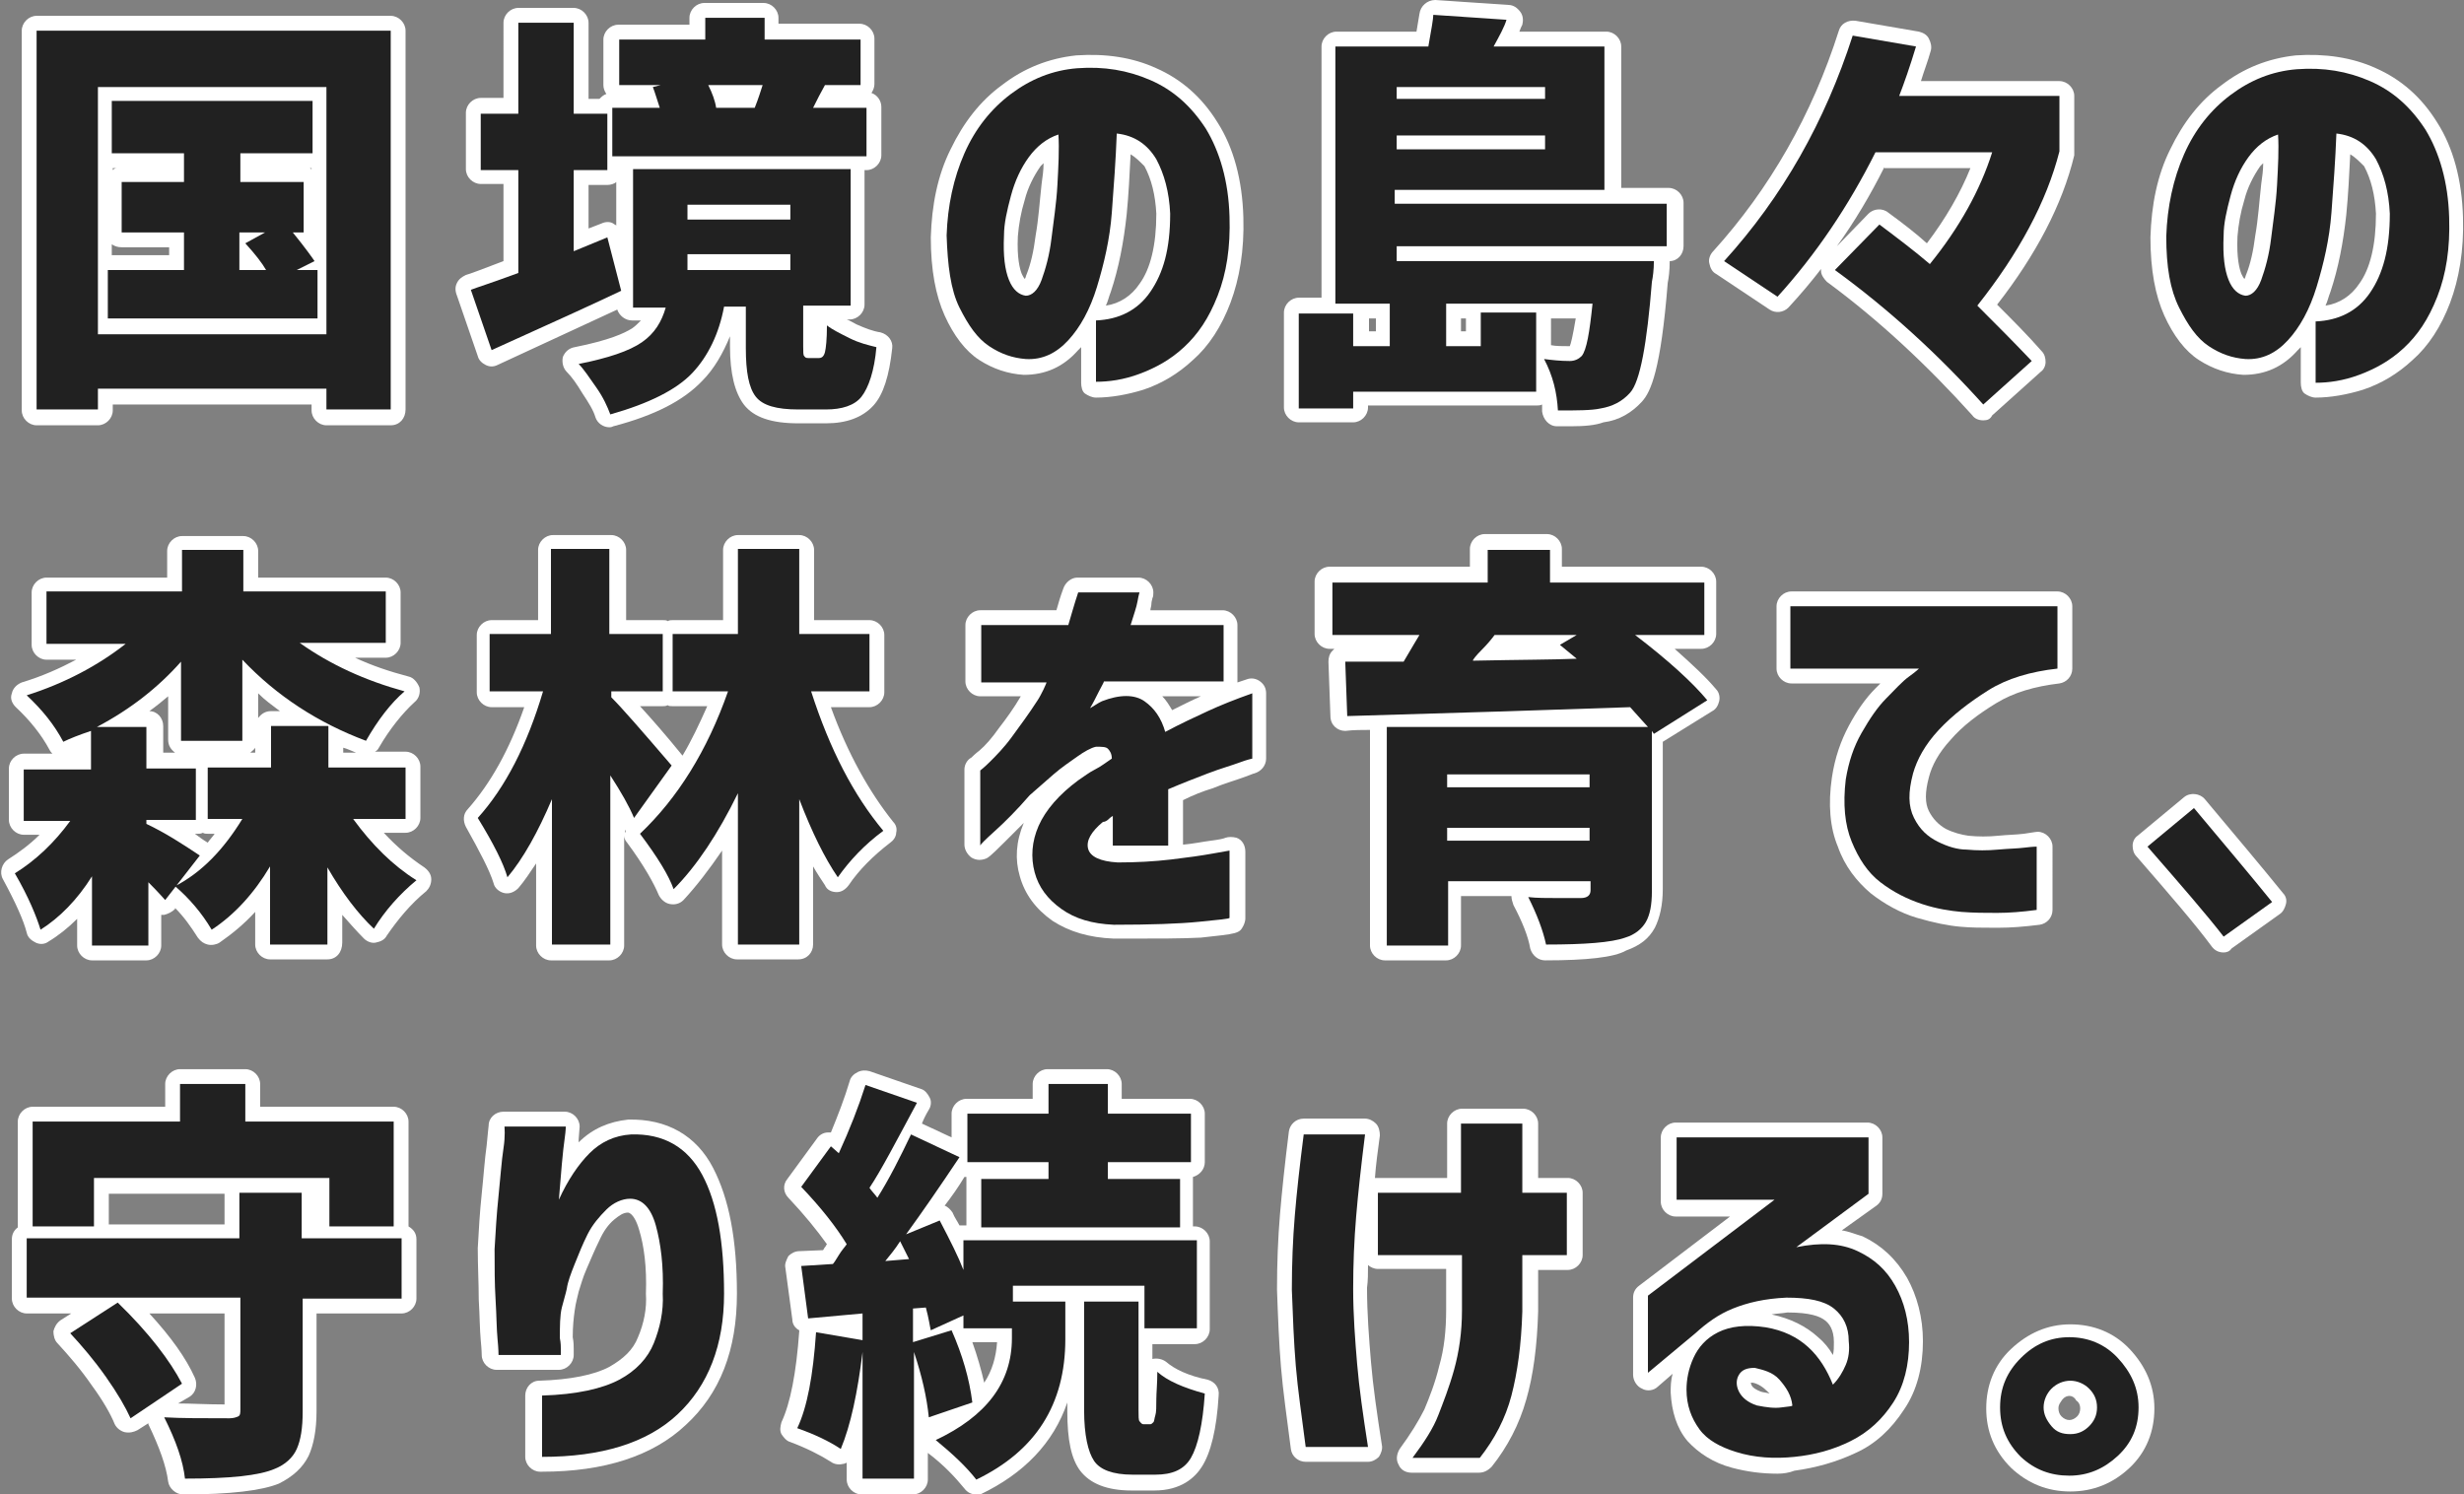
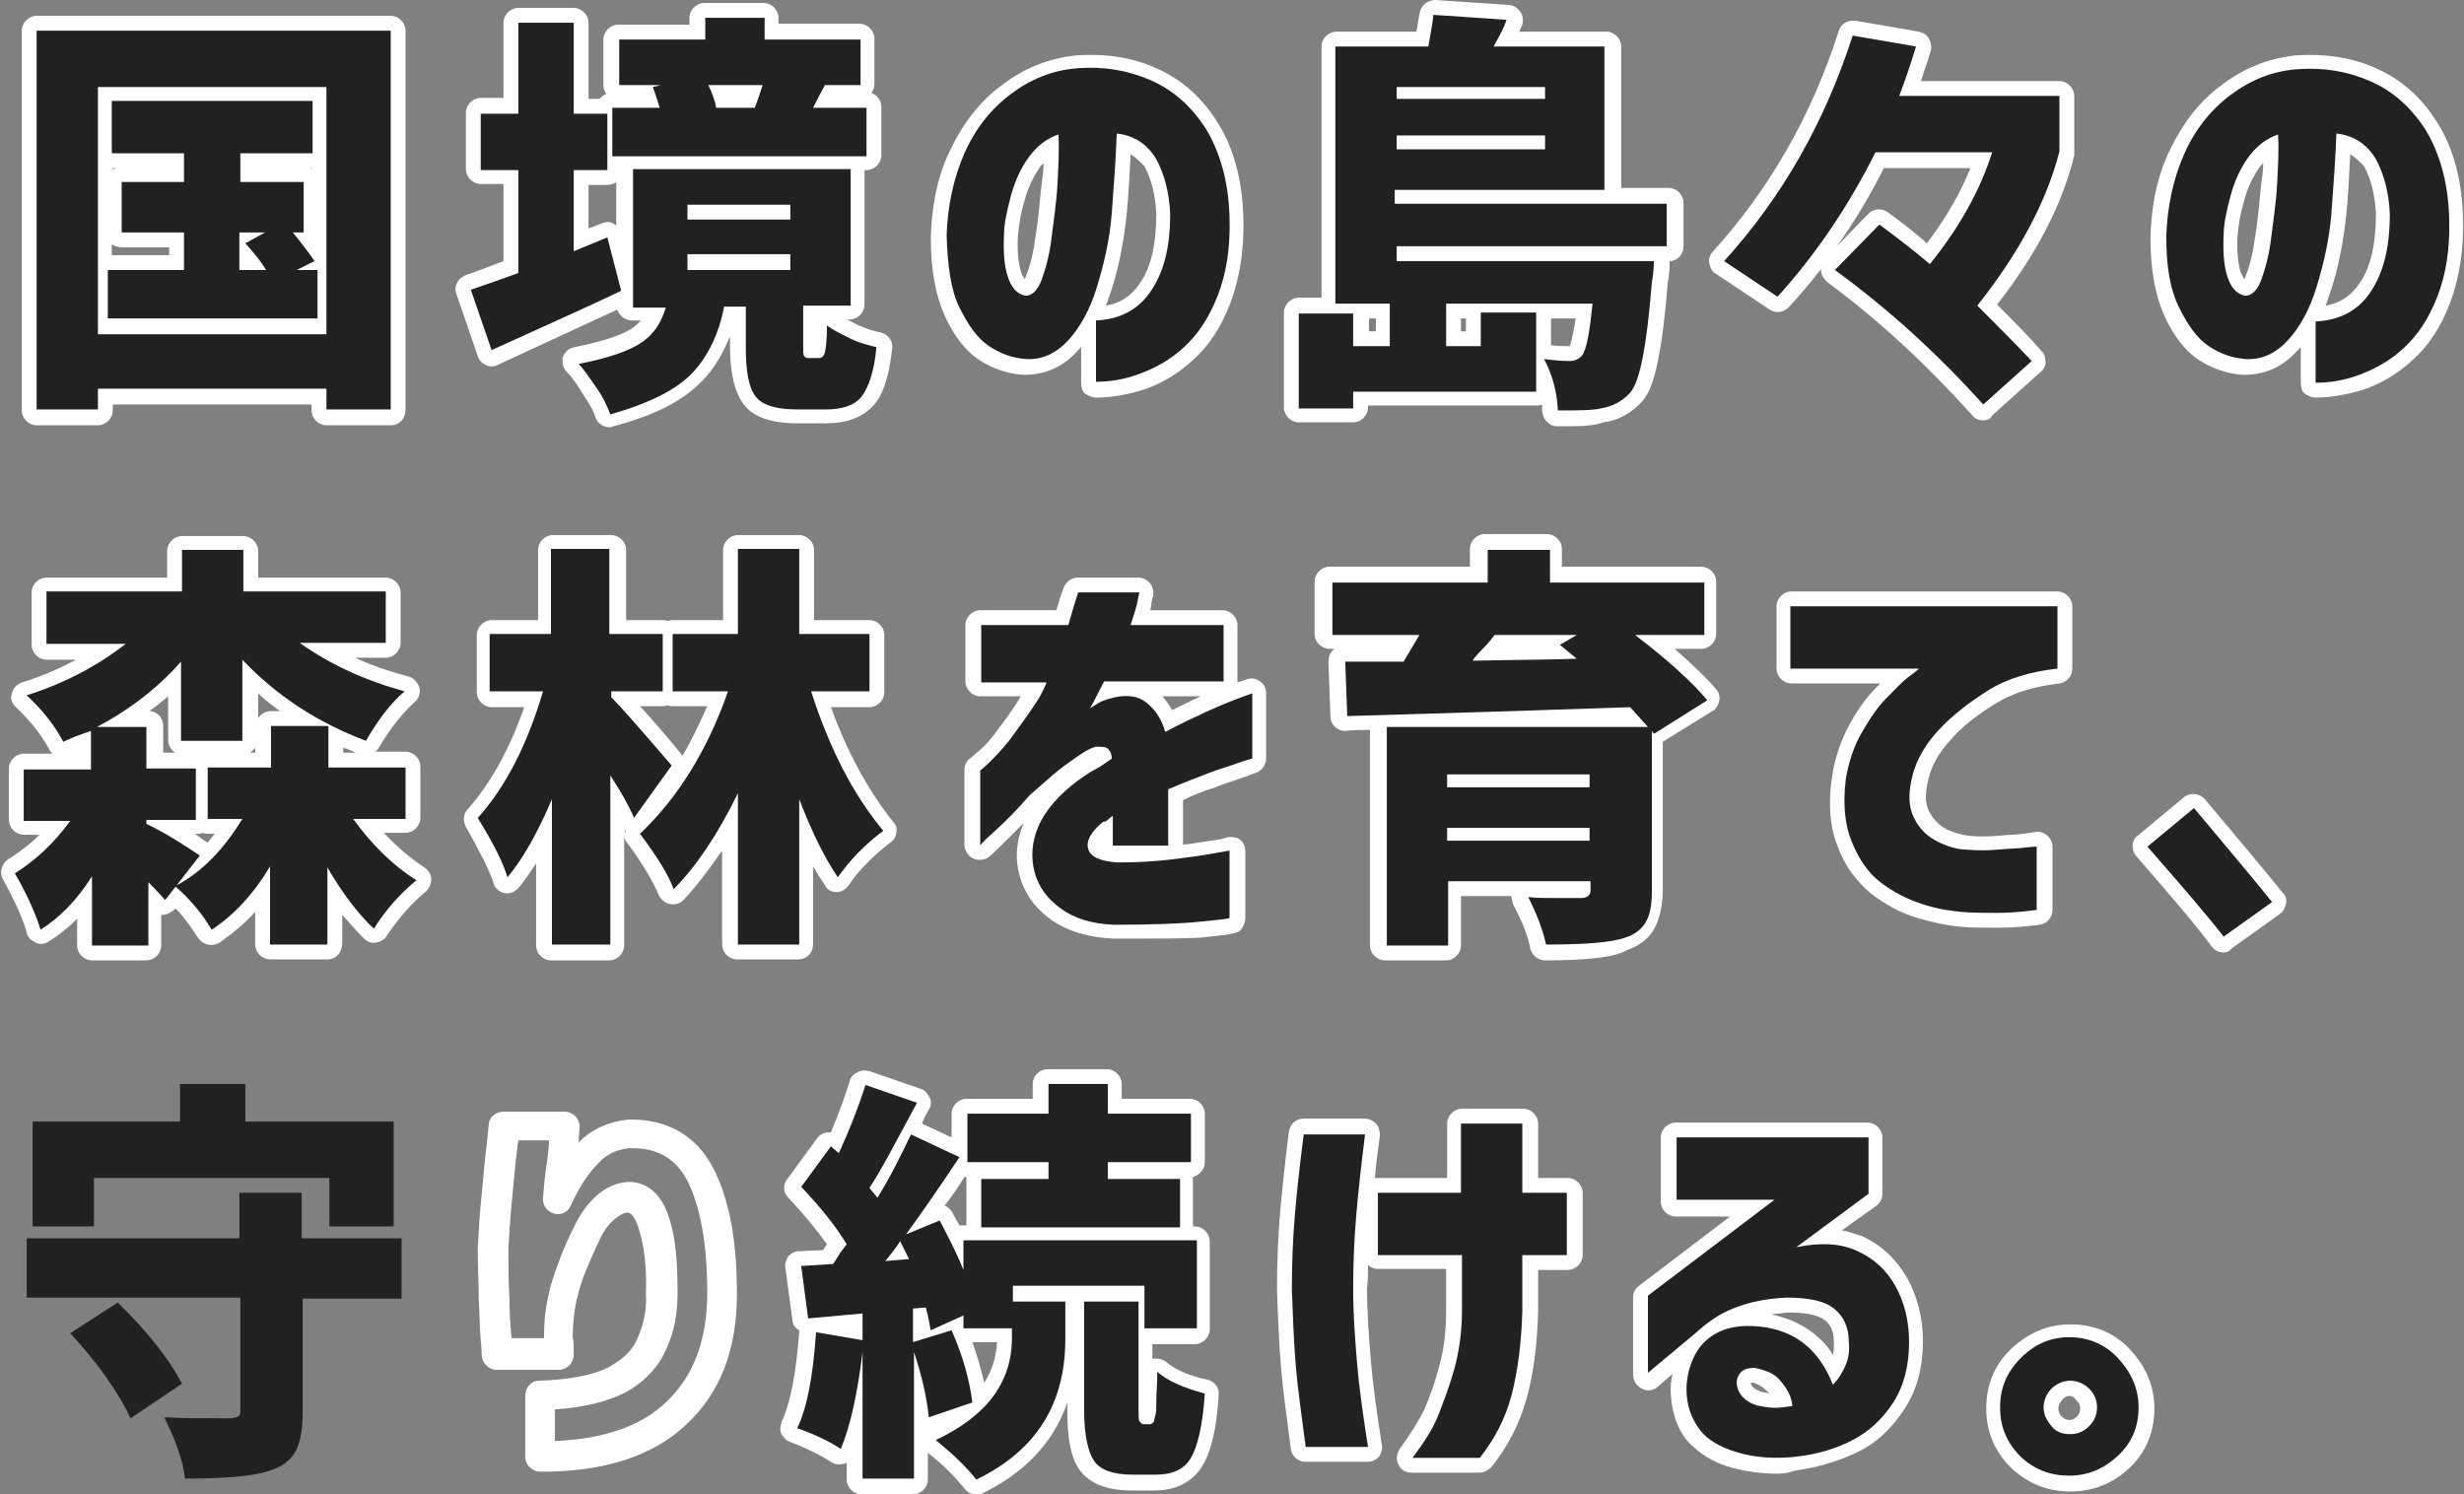
<svg xmlns="http://www.w3.org/2000/svg" version="1.1" id="レイヤー_1" x="0px" y="0px" width="249.1px" height="151.1px" viewBox="0 0 249.1 151.1" style="enable-background:new 0 0 249.1 151.1;" xml:space="preserve">
  <rect x="0" y="0" width="249.1" height="151.1" fill="#808080" stroke="none" />
  <style type="text/css">
	.st0{fill:#FFFFFF;}
	.st1{fill:#212121;}
</style>
  <g>
    <g>
      <g>
        <g>
          <path class="st0" d="M39.5,43H33c-0.8,0-1.5-0.7-1.5-1.5v-0.6H11.4v0.6c0,0.8-0.7,1.5-1.5,1.5H3.7c-0.8,0-1.5-0.7-1.5-1.5V3.1      c0-0.8,0.7-1.5,1.5-1.5h35.8c0.8,0,1.5,0.7,1.5,1.5v38.3C41,42.3,40.4,43,39.5,43z M34.5,40H38V4.6H5.2V40h3.2v-0.6      c0-0.8,0.7-1.5,1.5-1.5H33c0.8,0,1.5,0.7,1.5,1.5V40z M33,35.3H9.9c-0.8,0-1.5-0.7-1.5-1.5v-25c0-0.8,0.7-1.5,1.5-1.5H33      c0.8,0,1.5,0.7,1.5,1.5v25C34.5,34.6,33.8,35.3,33,35.3z M12.4,30.7h18.2v-1.9H30c-0.7,0-1.3-0.5-1.5-1.1      c-0.2-0.7,0.1-1.4,0.7-1.7l0.2-0.1c-0.3-0.4-0.7-0.8-1.2-1.5c-0.1-0.1-0.1-0.1-0.1-0.2c-0.1,0.2-0.3,0.5-0.6,0.6L27.2,25      c0.4,0.6,0.8,1,1,1.4c0.3,0.5,0.3,1.1,0.1,1.5c-0.3,0.5-0.8,0.8-1.3,0.8h-2.7c-0.8,0-1.5-0.7-1.5-1.5v-3.8      c0-0.8,0.7-1.5,1.5-1.5h2.7c0.6,0,1.1,0.3,1.3,0.8c0.2-0.4,0.6-0.6,1-0.7v-2.1h-4.9c-0.8,0-1.5-0.7-1.5-1.5v-2.9      c0-0.8,0.7-1.5,1.5-1.5H30v-2.3H12.8V14h5.8c0.8,0,1.5,0.7,1.5,1.5v2.9c0,0.8-0.7,1.5-1.5,1.5h-4.8V22h4.8      c0.8,0,1.5,0.7,1.5,1.5v3.8c0,0.8-0.7,1.5-1.5,1.5h-6.2V30.7z M11.4,25.8h5.7V25h-4.8c-0.4,0-0.7-0.1-1-0.3V25.8z M11.4,17v0.2      c0.1-0.1,0.2-0.2,0.4-0.2H11.4z M31.3,17c0.1,0,0.1,0.1,0.2,0.1V17H31.3z" />
        </g>
        <g>
          <path class="st0" d="M61.6,43.2c-0.6,0-1.2-0.4-1.4-1c-0.2-0.7-0.7-1.5-1.3-2.4c-0.6-1-1.1-1.7-1.6-2.2c-0.4-0.4-0.5-1-0.4-1.5      c0.2-0.5,0.6-0.9,1.2-1c3.5-0.7,5-1.4,5.8-1.9c0.3-0.2,0.6-0.5,0.9-0.8h-0.9c-0.7,0-1.3-0.5-1.5-1.1c-2.6,1.2-6.7,3.1-12.1,5.6      c-0.4,0.2-0.8,0.2-1.2,0c-0.4-0.2-0.7-0.5-0.8-0.9l-2.1-6.1C46,29.4,46,29,46.2,28.6c0.2-0.4,0.5-0.6,0.9-0.8      c0.4-0.1,1.7-0.6,3.8-1.4v-7.8h-2.3c-0.8,0-1.5-0.7-1.5-1.5v-5.7c0-0.8,0.7-1.5,1.5-1.5h2.3V2.3c0-0.8,0.7-1.5,1.5-1.5H58      c0.8,0,1.5,0.7,1.5,1.5V10h1.1c0.2-0.2,0.4-0.4,0.7-0.5C61.1,9.2,61,8.9,61,8.6V4c0-0.8,0.7-1.5,1.5-1.5h7.2V1.8      c0-0.8,0.7-1.5,1.5-1.5h6c0.8,0,1.5,0.7,1.5,1.5v0.6h8.2c0.8,0,1.5,0.7,1.5,1.5v4.6c0,0.3-0.1,0.6-0.3,0.9c0.6,0.2,1,0.8,1,1.4      v4.9c0,0.8-0.7,1.5-1.5,1.5h-0.2v13.6c0,0.8-0.7,1.5-1.5,1.5h-0.3c0.3,0.1,0.6,0.3,1,0.5c0.9,0.4,1.7,0.7,2.4,0.8      c0.8,0.2,1.3,0.9,1.2,1.6c-0.3,2.8-0.9,4.7-1.9,5.8c-1.1,1.2-2.7,1.8-4.8,1.8h-2.8c-2.7,0-4.5-0.6-5.5-1.9      c-0.9-1.2-1.4-3.1-1.4-5.9v-1c-0.7,1.7-1.6,3.3-2.8,4.5c-1.9,2-4.8,3.5-9,4.6C61.8,43.2,61.7,43.2,61.6,43.2z M61,37.5      c0.2,0.2,0.3,0.5,0.5,0.7c0.4,0.6,0.7,1.2,1,1.7c2.9-0.9,5.1-2,6.4-3.4c1.4-1.5,2.4-3.5,2.8-5.9c0.1-0.7,0.8-1.2,1.5-1.2h2.2      c0.8,0,1.5,0.7,1.5,1.5v4.2c0,2.8,0.5,3.7,0.7,4c0.2,0.2,0.8,0.8,3.1,0.8h2.8c1.2,0,2-0.3,2.5-0.8c0.3-0.3,0.7-1,1-2.9      c-0.5-0.2-1.1-0.4-1.6-0.6c-0.1-0.1-0.3-0.1-0.4-0.2c0,0.3-0.1,0.5-0.1,0.6c-0.3,1.3-1.3,1.7-2,1.7h-1.1c-1.1,0-1.6-0.6-1.8-1      c-0.2-0.4-0.3-0.9-0.3-1.8v-4.1c0-0.8,0.7-1.5,1.5-1.5h3.3V18.6h-19v10.8h1.8c0.5,0,0.9,0.2,1.2,0.6c0.3,0.4,0.4,0.8,0.3,1.3      c-0.5,1.8-1.5,3.2-3,4.3C64.5,36.3,63,37,61,37.5z M81.7,34.7l0,1.5L81.7,34.7C81.7,34.7,81.7,34.7,81.7,34.7z M49.4,30.2      l1.1,3.1c4.6-2.1,8.1-3.7,10.4-4.8L60.3,26l-1.8,0.7c-0.5,0.2-1,0.1-1.4-0.1c-0.4-0.3-0.7-0.7-0.7-1.2v-8.2      c0-0.8,0.7-1.5,1.5-1.5h1.9V13H58c-0.8,0-1.5-0.7-1.5-1.5V3.8h-2.7v7.7c0,0.8-0.7,1.5-1.5,1.5h-2.3v2.7h2.3      c0.8,0,1.5,0.7,1.5,1.5v10.4c0,0.6-0.4,1.2-1,1.4C51.4,29.5,50.3,29.9,49.4,30.2z M59.5,18.7v4.4l1.3-0.5c0.4-0.2,0.9-0.2,1.2,0      c0.1,0.1,0.2,0.1,0.3,0.2v-4.4c-0.2,0.2-0.6,0.3-0.9,0.3H59.5z M63.4,14.3h22.7v-1.9h-3.9c-0.5,0-1-0.3-1.3-0.7      c-0.3-0.5-0.3-1,0-1.5c0.4-0.8,0.8-1.6,1.2-2.3c0.3-0.5,0.8-0.8,1.3-0.8h2.1V5.5h-8.2c-0.8,0-1.5-0.7-1.5-1.5V3.3h-3V4      c0,0.8-0.7,1.5-1.5,1.5H64v1.6h2.7c0.8,0,1.4,0.6,1.5,1.3c0.1,0.5-0.1,0.9-0.4,1.2c0.1,0.3,0.2,0.5,0.3,0.8      c0.1,0.5,0,0.9-0.2,1.3c-0.3,0.4-0.7,0.6-1.2,0.6h-3.3V14.3z M79.9,28.7H69.5c-0.8,0-1.5-0.7-1.5-1.5v-1.6      c0-0.8,0.7-1.5,1.5-1.5h10.4c0.8,0,1.5,0.7,1.5,1.5v1.6C81.4,28,80.7,28.7,79.9,28.7z M79.9,23.8H69.5c-0.8,0-1.5-0.7-1.5-1.5      v-1.5c0-0.8,0.7-1.5,1.5-1.5h10.4c0.8,0,1.5,0.7,1.5,1.5v1.5C81.4,23.1,80.7,23.8,79.9,23.8z M76.3,12.4h-3.9      c-0.7,0-1.3-0.5-1.5-1.1c-0.1-0.6-0.4-1.3-0.7-2c-0.2-0.5-0.2-1,0.1-1.4c0.3-0.4,0.8-0.7,1.3-0.7h5.5c0.5,0,0.9,0.2,1.2,0.6      c0.3,0.4,0.4,0.9,0.2,1.3c-0.2,0.6-0.4,1.4-0.8,2.4C77.5,12,77,12.4,76.3,12.4z" />
        </g>
        <g>
          <path class="st0" d="M110.8,40.2c-0.4,0-0.8-0.2-1.1-0.4s-0.4-0.7-0.4-1.1v-3.6c-0.1,0.1-0.2,0.2-0.3,0.3      c-1.5,1.7-3.3,2.5-5.5,2.5c-1.6-0.1-3.1-0.6-4.5-1.5c-1.4-0.9-2.6-2.5-3.5-4.5c-0.9-2-1.4-4.6-1.4-7.9c0.1-3.3,0.7-6.3,2-8.9      c1.3-2.7,3-4.9,5.2-6.5c2.2-1.7,4.7-2.7,7.5-3c3-0.2,5.7,0.2,8.1,1.3c2.5,1.1,4.6,2.9,6.2,5.5c1.6,2.5,2.5,5.8,2.6,9.6      c0.1,3.3-0.4,6.2-1.3,8.6c-0.9,2.4-2.2,4.4-3.8,5.8c-1.5,1.4-3.2,2.4-5,3C114,39.9,112.3,40.2,110.8,40.2z M112.3,33.9V37      c0.8-0.1,1.6-0.3,2.4-0.6c1.4-0.5,2.7-1.3,4-2.4c1.2-1.1,2.2-2.6,3-4.6c0.8-2,1.2-4.5,1.1-7.4c-0.1-3.3-0.9-6-2.2-8.1      c-1.3-2.1-2.9-3.5-4.9-4.4c-2-0.9-4.3-1.2-6.7-1.1c-2.2,0.2-4.1,1-5.9,2.3c-1.8,1.4-3.2,3.2-4.3,5.4c-1.1,2.3-1.7,4.8-1.7,7.6      c0,2.8,0.4,5.1,1.1,6.7c0.7,1.5,1.5,2.6,2.4,3.2c0.9,0.6,1.9,1,2.9,1c1.3,0,2.3-0.4,3.1-1.4c1-1.2,1.9-2.8,2.6-4.9      c0.7-2.2,1.2-4.5,1.5-7.1c0.3-2.7,0.4-5.3,0.5-7.9c0-0.4,0.2-0.8,0.5-1.1s0.8-0.4,1.2-0.3c2.3,0.3,4,1.5,5.1,3.4      c1,1.7,1.5,3.8,1.6,6.2c0,0,0,0,0,0c0,3.8-0.7,6.8-2.3,8.9C116.2,32.4,114.5,33.5,112.3,33.9z M114.3,15.6      c-0.1,2-0.2,4.1-0.4,6.1c-0.3,2.8-0.8,5.4-1.6,7.8c-0.2,0.5-0.3,1-0.5,1.4c1.4-0.2,2.6-1,3.4-2.2c1.1-1.5,1.7-3.9,1.7-7.1      c-0.1-1.9-0.5-3.5-1.2-4.8C115.2,16.3,114.8,15.9,114.3,15.6z M103.8,31.4c-0.1,0-0.1,0-0.2,0c-0.9-0.1-2.1-0.5-3-2.4      c-0.5-1.2-0.8-2.9-0.7-5.2c0.1-1.4,0.3-2.9,0.8-4.4c0.5-1.6,1.2-3,2.1-4.3c1-1.4,2.3-2.4,3.8-2.9c0.5-0.2,1-0.1,1.3,0.2      c0.4,0.3,0.6,0.7,0.6,1.2c0,1.6,0,3.3-0.1,5.2c-0.1,1.9-0.3,3.7-0.6,5.5c-0.3,1.8-0.6,3.3-1.1,4.5      C105.9,30.9,104.7,31.4,103.8,31.4z M105.5,16.5c-0.1,0.1-0.2,0.2-0.3,0.3c-0.7,1-1.3,2.2-1.6,3.4c-0.4,1.3-0.6,2.5-0.7,3.7      c-0.1,2.2,0.2,3.3,0.4,3.8c0.1,0.2,0.2,0.4,0.3,0.5c0.1-0.1,0.1-0.3,0.2-0.5c0.4-1,0.7-2.3,0.9-3.9c0.3-1.7,0.4-3.4,0.6-5.2      C105.4,17.9,105.5,17.2,105.5,16.5z" />
        </g>
        <g>
          <path class="st0" d="M158.8,43.1c-0.4,0-0.9,0-1.4,0c-0.8,0-1.4-0.7-1.5-1.5c0-0.2,0-0.5,0-0.7c-0.2,0.1-0.4,0.1-0.6,0.1h-17      v0.2c0,0.8-0.7,1.5-1.5,1.5h-5.5c-0.8,0-1.5-0.7-1.5-1.5v-9.6c0-0.8,0.7-1.5,1.5-1.5h2.3V4.7c0-0.8,0.7-1.5,1.5-1.5h8.1      c0.2-1.3,0.3-1.7,0.3-1.8c0.1-0.8,0.8-1.4,1.6-1.4l7.4,0.5c0.5,0,0.9,0.3,1.2,0.7s0.3,0.9,0.2,1.3c-0.1,0.2-0.2,0.4-0.3,0.7h8.8      c0.8,0,1.5,0.7,1.5,1.5V19h4.8c0.8,0,1.5,0.7,1.5,1.5v4.4c0,0.8-0.6,1.5-1.4,1.5c0,0,0,0,0,0c0,1-0.1,1.7-0.2,2.2      c-0.7,8.8-1.7,11-2.6,12c-1,1.1-2.3,1.9-3.9,2.1C161.3,43,160.2,43.1,158.8,43.1z M158.8,40.1C158.8,40.1,158.8,40.1,158.8,40.1      c1.2,0,2.1-0.1,2.7-0.2c0.9-0.2,1.6-0.5,2.2-1.2c0.3-0.3,1.2-2,1.8-10.4c0,0,0-0.1,0-0.2c0-0.1,0-0.2,0-0.3h-24.5      c-0.8,0-1.5-0.7-1.5-1.5v-1.5c0-0.8,0.7-1.5,1.5-1.5h26V22h-26c-0.8,0-1.5-0.7-1.5-1.5v-1.4c0-0.8,0.7-1.5,1.5-1.5h19.7V6.2      h-9.7c-0.5,0-1-0.3-1.3-0.7c-0.3-0.5-0.3-1,0-1.5c0.1-0.2,0.2-0.4,0.3-0.6l-3.8-0.2c-0.1,0.5-0.2,1.1-0.3,1.9      c-0.1,0.7-0.8,1.2-1.5,1.2h-7.9v23h4c0.8,0,1.5,0.7,1.5,1.5V35c0,0.8-0.7,1.5-1.5,1.5h-3.7c-0.8,0-1.5-0.7-1.5-1.5V33h-2.5v6.6      h2.5v-0.2c0-0.8,0.7-1.5,1.5-1.5h17v-5h-2.6V35c0,0.8-0.7,1.5-1.5,1.5h-3.5c-0.8,0-1.5-0.7-1.5-1.5v-4.3c0-0.8,0.7-1.5,1.5-1.5      H161c0.4,0,0.8,0.2,1.1,0.5c0.3,0.3,0.4,0.7,0.4,1.2c-0.4,4.3-1,5.5-1.5,6.1c0,0-0.1,0.1-0.1,0.1c-0.4,0.4-1.1,0.9-2.3,0.9      c-0.1,0-0.2,0-0.2,0C158.6,38.7,158.7,39.4,158.8,40.1z M156.8,34.9c0.5,0.1,1.1,0.1,1.8,0.1c0,0,0.1,0,0.1,0      c0.1-0.2,0.3-1,0.6-2.8h-2.5V34.9z M147.7,33.5h0.5v-1.3h-0.5V33.5z M138.4,33.5h0.7v-1.3h-0.7V33.5z M156.2,16.6h-15      c-0.8,0-1.5-0.7-1.5-1.5v-1.4c0-0.8,0.7-1.5,1.5-1.5h15c0.8,0,1.5,0.7,1.5,1.5v1.4C157.7,15.9,157,16.6,156.2,16.6z M156.2,11.5      h-15c-0.8,0-1.5-0.7-1.5-1.5V8.8c0-0.8,0.7-1.5,1.5-1.5h15c0.8,0,1.5,0.7,1.5,1.5V10C157.7,10.9,157,11.5,156.2,11.5z" />
        </g>
        <g>
          <path class="st0" d="M200.5,42.5C200.5,42.5,200.4,42.5,200.5,42.5c-0.5,0-0.9-0.2-1.1-0.5c-4.5-5-9.4-9.6-14.7-13.5      c-0.3-0.3-0.6-0.7-0.6-1.1c0-0.1,0-0.1,0-0.2c-1,1.3-2.1,2.6-3.3,3.9c-0.5,0.5-1.3,0.6-1.9,0.2l-5.4-3.6      c-0.4-0.2-0.6-0.6-0.7-1.1c-0.1-0.4,0.1-0.9,0.4-1.2c5.7-6.3,10-13.8,12.7-22.3c0.2-0.7,0.9-1.1,1.7-1l6.4,1.1      c0.4,0.1,0.8,0.3,1,0.7c0.2,0.4,0.3,0.8,0.2,1.2c-0.3,1.1-0.7,2.1-1,3.1h14c0.8,0,1.5,0.7,1.5,1.5v5.6c0,0.1,0,0.2,0,0.4      c-1.2,5-3.9,10.1-7.8,15.1c1.6,1.6,3.1,3.1,4.5,4.7c0.3,0.3,0.4,0.7,0.4,1.1c0,0.4-0.2,0.8-0.5,1l-4.9,4.4      C201.2,42.4,200.9,42.5,200.5,42.5z M187.8,27.1c4.6,3.5,8.9,7.5,12.8,11.8l2.6-2.4c-1.4-1.5-2.9-2.9-4.4-4.4      c-0.6-0.5-0.6-1.4-0.1-2c4.1-5,6.7-10,8-14.8v-3.9H192c-0.5,0-1-0.2-1.2-0.7c-0.3-0.4-0.3-0.9-0.1-1.4c0.4-0.9,0.8-2,1.2-3.2      l-3.5-0.6c-2.7,7.8-6.7,14.8-11.8,20.8l2.9,1.9c3.5-4,6.4-8.4,8.8-13.3c0.3-0.5,0.8-0.8,1.3-0.8h11.8c0.5,0,0.9,0.2,1.2,0.6      c0.3,0.4,0.4,0.9,0.2,1.3c-1.3,4-3.5,8-6.5,11.8c-0.3,0.3-0.6,0.5-1,0.6c-0.4,0-0.8-0.1-1.1-0.3c-1.1-0.9-2.5-2-4-3.2      L187.8,27.1z M190.5,16.9c-1.4,2.8-3,5.5-4.8,8l3.2-3.3c0.5-0.5,1.4-0.6,2-0.1c1.5,1.1,2.8,2.1,3.9,3.1c1.9-2.5,3.4-5.1,4.4-7.6      H190.5z" />
        </g>
        <g>
          <path class="st0" d="M234.1,40.2c-0.4,0-0.8-0.2-1.1-0.4s-0.4-0.7-0.4-1.1v-3.6c-0.1,0.1-0.2,0.2-0.3,0.3      c-1.5,1.7-3.3,2.5-5.5,2.5c-1.6-0.1-3.1-0.6-4.5-1.5c-1.4-0.9-2.6-2.5-3.5-4.5c-0.9-2-1.4-4.6-1.4-7.9c0.1-3.3,0.7-6.3,2-8.9      c1.3-2.7,3-4.9,5.2-6.5c2.2-1.7,4.7-2.7,7.5-3c2.9-0.2,5.7,0.2,8.1,1.3c2.5,1.1,4.6,2.9,6.2,5.5c1.6,2.5,2.5,5.8,2.6,9.6      c0.1,3.3-0.4,6.2-1.3,8.6c-0.9,2.4-2.2,4.4-3.8,5.8c-1.5,1.4-3.2,2.4-5,3C237.3,39.9,235.6,40.2,234.1,40.2z M235.6,33.9V37      c0.8-0.1,1.6-0.3,2.4-0.6c1.4-0.5,2.7-1.3,4-2.4c1.2-1.1,2.2-2.6,3-4.6c0.8-2,1.2-4.5,1.1-7.4c-0.1-3.3-0.9-6-2.2-8.1      c-1.3-2.1-2.9-3.5-4.9-4.4c-2-0.9-4.3-1.2-6.7-1.1c-2.2,0.2-4.1,1-5.9,2.3c-1.8,1.4-3.2,3.2-4.3,5.4c-1.1,2.3-1.7,4.8-1.7,7.6      c0,2.8,0.4,5.1,1.1,6.7c0.7,1.5,1.5,2.6,2.4,3.2c0.9,0.6,1.9,1,2.9,1c1.3,0,2.3-0.4,3.1-1.4c1-1.2,1.9-2.8,2.6-4.9      c0.7-2.2,1.2-4.5,1.5-7.1c0.3-2.7,0.4-5.3,0.5-7.9c0-0.4,0.2-0.8,0.5-1.1c0.3-0.3,0.8-0.4,1.2-0.3c2.3,0.3,4,1.5,5.1,3.4      c1,1.7,1.5,3.8,1.6,6.2c0,0,0,0,0,0c0,3.8-0.7,6.8-2.3,8.9C239.5,32.4,237.8,33.5,235.6,33.9z M237.6,15.6      c-0.1,2-0.2,4.1-0.4,6.1c-0.3,2.8-0.8,5.4-1.6,7.8c-0.2,0.5-0.3,1-0.5,1.4c1.4-0.2,2.6-1,3.4-2.2c1.1-1.5,1.7-3.9,1.7-7.1      c-0.1-1.9-0.5-3.5-1.2-4.8C238.5,16.3,238.1,15.9,237.6,15.6z M227,31.4c-0.1,0-0.1,0-0.2,0c-0.9-0.1-2.1-0.5-3-2.4      c-0.5-1.2-0.8-2.9-0.7-5.2c0.1-1.4,0.3-2.9,0.8-4.4c0.5-1.6,1.2-3,2.1-4.3c1-1.4,2.3-2.4,3.8-2.9c0.5-0.2,1-0.1,1.3,0.2      c0.4,0.3,0.6,0.7,0.6,1.2c0,1.6,0,3.3-0.1,5.2c-0.1,1.9-0.3,3.7-0.6,5.5c-0.3,1.8-0.6,3.3-1.1,4.5C229.2,30.9,228,31.4,227,31.4      z M228.8,16.5c-0.1,0.1-0.2,0.2-0.3,0.3c-0.7,1-1.3,2.2-1.6,3.4c-0.4,1.3-0.6,2.5-0.7,3.7c-0.1,2.2,0.2,3.3,0.4,3.8      c0.1,0.2,0.2,0.4,0.3,0.5c0.1-0.1,0.1-0.3,0.2-0.5c0.4-1,0.7-2.3,0.9-3.9c0.3-1.7,0.4-3.4,0.6-5.2      C228.7,17.9,228.8,17.2,228.8,16.5z" />
        </g>
        <g>
          <path class="st0" d="M33.1,97h-5.8c-0.8,0-1.5-0.7-1.5-1.5v-3.3c-1.1,1.2-2.3,2.2-3.6,3.1c-0.3,0.2-0.8,0.3-1.2,0.2      c-0.4-0.1-0.7-0.3-1-0.7c-0.7-1.1-1.4-2.1-2.3-3l0,0.1c-0.3,0.3-0.7,0.5-1.1,0.6c-0.1,0-0.2,0-0.3,0v3.1c0,0.8-0.7,1.5-1.5,1.5      H9.3c-0.8,0-1.5-0.7-1.5-1.5v-2.7c-0.9,0.9-1.9,1.7-2.9,2.3c-0.4,0.3-0.9,0.3-1.3,0.1c-0.4-0.2-0.8-0.5-0.9-1      c-0.3-1.2-1.1-3-2.4-5.4c-0.4-0.7-0.1-1.6,0.5-2c1.1-0.7,2.2-1.5,3.2-2.5H2.4c-0.8,0-1.5-0.7-1.5-1.5v-5.2      c0-0.8,0.7-1.5,1.5-1.5h2.9c-0.1-0.1-0.2-0.2-0.3-0.4c-0.8-1.5-2-3-3.4-4.3c-0.4-0.4-0.6-0.9-0.4-1.4c0.1-0.5,0.5-0.9,1-1.1      c2-0.6,3.8-1.4,5.5-2.3h-3c-0.8,0-1.5-0.7-1.5-1.5v-5.3c0-0.8,0.7-1.5,1.5-1.5h12.2v-2.7c0-0.8,0.7-1.5,1.5-1.5h6.2      c0.8,0,1.5,0.7,1.5,1.5v2.7H39c0.8,0,1.5,0.7,1.5,1.5V65c0,0.8-0.7,1.5-1.5,1.5h-3.1c1.7,0.8,3.5,1.4,5.4,1.9      c0.5,0.1,0.9,0.6,1.1,1.1c0.1,0.5,0,1.1-0.5,1.5c-1.2,1.1-2.5,2.7-3.6,4.6c-0.1,0.2-0.2,0.3-0.4,0.4H41c0.8,0,1.5,0.7,1.5,1.5      v5.2c0,0.8-0.7,1.5-1.5,1.5h-2.2c1.3,1.4,2.6,2.5,4.1,3.5c0.4,0.3,0.7,0.7,0.7,1.2s-0.2,0.9-0.5,1.2c-1.6,1.3-2.9,2.9-4,4.5      c-0.2,0.4-0.6,0.6-1.1,0.7c-0.4,0.1-0.9-0.1-1.2-0.4c-0.7-0.7-1.4-1.5-2.2-2.4v2.8C34.6,96.3,34,97,33.1,97z M28.8,94h2.8v-6.3      c0-0.7,0.5-1.3,1.1-1.5c0.7-0.2,1.4,0.1,1.7,0.7c1,1.8,2.1,3.4,3.2,4.6c0.6-0.8,1.3-1.6,2.1-2.4c-1.9-1.5-3.7-3.3-5.2-5.5      c-0.3-0.5-0.4-1.1-0.1-1.6c0.3-0.5,0.8-0.8,1.3-0.8h3.8v-2.2h-6.4c-0.8,0-1.5-0.7-1.5-1.5v-2.7h-2.8v2.7c0,0.8-0.7,1.5-1.5,1.5      h-4.9v2.2h2c0.5,0,1,0.3,1.3,0.8c0.3,0.5,0.3,1,0,1.5c-1.6,2.6-3.5,4.7-5.6,6.3c0.6,0.6,1.1,1.3,1.7,2c1.6-1.3,3-3,4.2-5      c0.3-0.6,1-0.9,1.7-0.7c0.6,0.2,1.1,0.8,1.1,1.4V94z M10.8,94h2.7v-4.9c0-0.6,0.4-1.2,1-1.4c0.6-0.2,1.2-0.1,1.6,0.4      c0.2,0.2,0.3,0.4,0.5,0.5l1.4-1.8c-1.3-0.8-2.5-1.6-3.8-2.3c-0.5-0.3-0.8-0.8-0.8-1.3v-0.4c0-0.8,0.7-1.5,1.5-1.5h3.5v-2.2H15      c-0.8,0-1.5-0.7-1.5-1.5v-2.7h-2.7v2.7c0,0.8-0.7,1.5-1.5,1.5H3.9v2.2h3.2c0.6,0,1.1,0.3,1.3,0.8s0.2,1.1-0.1,1.6      c-1.4,2-3,3.7-4.8,5c0.6,1.1,1,2,1.3,2.8C6,90.5,7,89.2,8,87.7c0.4-0.6,1-0.8,1.7-0.6c0.6,0.2,1.1,0.8,1.1,1.4V94z M19.7,84.3      c0.4,0.3,0.8,0.6,1.3,0.9c0.2-0.3,0.5-0.6,0.7-0.9H21c-0.2,0-0.3,0-0.5-0.1c-0.2,0.1-0.3,0.1-0.5,0.1H19.7z M34.6,76.1H36      c-0.5-0.2-0.9-0.4-1.3-0.5V76.1z M25.3,76.1h0.5v-0.5C25.7,75.8,25.5,75.9,25.3,76.1z M16.5,76.1h1.2c-0.4-0.3-0.7-0.7-0.7-1.3      v-4.4c-0.6,0.5-1.2,1-1.9,1.5c0.8,0,1.4,0.7,1.4,1.5V76.1z M7.7,76.1L7.7,76.1C7.7,76.1,7.7,76.1,7.7,76.1z M19.9,73.3h3.2v-6.7      c0-0.6,0.4-1.2,0.9-1.4c0.6-0.2,1.2-0.1,1.6,0.4c3,3.3,6.7,5.8,10.8,7.4c0.6-0.9,1.1-1.7,1.7-2.4c-3.2-1.1-6.1-2.5-8.7-4.4      c-0.5-0.4-0.8-1.1-0.6-1.7c0.2-0.6,0.8-1,1.4-1h7.2v-2.3H24.6c-0.8,0-1.5-0.7-1.5-1.5V57h-3.2v2.7c0,0.8-0.7,1.5-1.5,1.5H6.2      v2.3h6.4c0.6,0,1.2,0.4,1.4,1c0.2,0.6,0,1.3-0.5,1.7c-2.4,1.9-5.1,3.5-8.2,4.7C6,71.6,6.5,72.3,7,73.1c0.5-0.2,1-0.5,1.6-0.7      c0.1,0,0.2-0.1,0.3-0.1c0.1-0.1,0.2-0.1,0.3-0.2c3.2-1.7,5.9-3.8,8.1-6.3c0.4-0.5,1.1-0.6,1.7-0.4c0.6,0.2,1,0.8,1,1.4V73.3z       M26.1,70.1v2.5c0.3-0.4,0.7-0.7,1.3-0.7h0.9C27.5,71.3,26.8,70.8,26.1,70.1z" />
        </g>
        <g>
          <path class="st0" d="M80.7,97h-6.2c-0.8,0-1.5-0.7-1.5-1.5V86c-1.3,1.9-2.6,3.6-3.9,5c-0.4,0.4-0.9,0.5-1.4,0.4      c-0.5-0.1-0.9-0.5-1.1-0.9c-0.5-1.2-1.5-3-3.2-5.3c-0.2-0.2-0.3-0.5-0.3-0.7v11.1c0,0.8-0.7,1.5-1.5,1.5h-5.9      c-0.8,0-1.5-0.7-1.5-1.5v-8.3c-0.6,0.9-1.2,1.8-1.8,2.5c-0.4,0.4-0.9,0.6-1.4,0.5c-0.5-0.1-1-0.5-1.1-1      c-0.4-1.3-1.4-3.2-2.8-5.7c-0.3-0.6-0.3-1.3,0.2-1.8c2.3-2.6,4.2-6,5.7-10.3h-3.3c-0.8,0-1.5-0.7-1.5-1.5v-5.8      c0-0.8,0.7-1.5,1.5-1.5h4.7v-7.1c0-0.8,0.7-1.5,1.5-1.5h5.9c0.8,0,1.5,0.7,1.5,1.5v7.1H67c0.2,0,0.4,0,0.5,0.1      c0.2-0.1,0.3-0.1,0.5-0.1h5.1v-7.1c0-0.8,0.7-1.5,1.5-1.5h6.2c0.8,0,1.5,0.7,1.5,1.5v7.1h5.6c0.8,0,1.5,0.7,1.5,1.5v5.8      c0,0.8-0.7,1.5-1.5,1.5H84c1.7,4.7,3.9,8.6,6.3,11.6c0.3,0.3,0.4,0.7,0.3,1.1c0,0.4-0.3,0.8-0.6,1c-1.7,1.3-3.2,2.8-4.2,4.3      c-0.3,0.4-0.7,0.7-1.2,0.7c0,0,0,0,0,0c-0.5,0-1-0.2-1.2-0.7c-0.4-0.6-0.8-1.2-1.2-1.9v7.9C82.2,96.3,81.6,97,80.7,97z M76.1,94      h3.2V80.8c0-0.7,0.5-1.3,1.2-1.5c0.7-0.1,1.4,0.3,1.7,0.9c0.9,2.3,1.8,4.2,2.7,5.8c0.7-0.8,1.5-1.5,2.3-2.3      c-2.6-3.5-4.8-8-6.6-13.4c-0.1-0.5-0.1-1,0.2-1.3c0.3-0.4,0.7-0.6,1.2-0.6h4.4v-2.8h-5.6c-0.8,0-1.5-0.7-1.5-1.5v-7.1h-3.2v7.1      c0,0.8-0.7,1.5-1.5,1.5h-5.1v2.8h4.2c0.5,0,0.9,0.2,1.2,0.6s0.3,0.9,0.2,1.4c-2.1,5.7-4.9,10.4-8.4,14c0.7,1,1.3,2,1.8,2.8      c1.7-2,3.3-4.6,4.8-7.7c0.3-0.6,1-1,1.7-0.8c0.7,0.2,1.2,0.8,1.2,1.5V94z M57.3,94h2.9V78.4c0-0.7,0.4-1.3,1.1-1.4      c0.6-0.2,1.3,0.1,1.7,0.6c0.5,0.8,0.9,1.5,1.3,2.2l1.7-2.3c-2.5-2.9-4.3-4.9-5.3-5.8c-0.3-0.3-0.5-0.7-0.5-1.1v-0.6      c0-0.8,0.7-1.5,1.5-1.5h3.8v-2.8h-3.8c-0.8,0-1.5-0.7-1.5-1.5v-7.1h-2.9v7.1c0,0.8-0.7,1.5-1.5,1.5h-4.7v2.8h3.9      c0.5,0,0.9,0.2,1.2,0.6s0.4,0.9,0.2,1.3c-1.5,5.2-3.6,9.4-6.2,12.6c0.6,1,1.1,1.9,1.5,2.8c1-1.5,1.9-3.3,2.7-5.4      c0.3-0.7,1-1,1.7-0.9c0.7,0.1,1.2,0.8,1.2,1.5V94z M63.2,83.9v0.3C63.3,84.1,63.3,84,63.2,83.9C63.3,83.9,63.3,83.9,63.2,83.9z       M64.7,71.4c1.1,1.2,2.6,2.9,4.3,5c0.9-1.5,1.7-3.2,2.5-5H68c-0.2,0-0.4,0-0.5-0.1c-0.2,0.1-0.3,0.1-0.5,0.1H64.7z" />
        </g>
        <g>
          <path class="st0" d="M113.9,94.9c-0.4,0-0.8,0-1.3,0c-2.5-0.1-4.5-0.7-6.2-1.8c-1.7-1.2-2.8-2.7-3.3-4.5      c-0.5-1.7-0.4-3.5,0.4-5.4c-0.7,0.7-1.3,1.3-1.9,1.9c-1.6,1.6-1.7,1.6-1.9,1.7c-0.5,0.2-1,0.2-1.5-0.1c-0.4-0.3-0.7-0.8-0.7-1.3      v-7.6c0-0.5,0.3-1,0.7-1.2c0.1-0.1,0.4-0.4,0.8-0.7c0.6-0.5,1.3-1.3,2-2.3c0.7-0.9,1.5-2,2.2-3.2h-4.1c-0.8,0-1.5-0.7-1.5-1.5      v-5.7c0-0.8,0.7-1.5,1.5-1.5h7.7c0.2-0.7,0.4-1.4,0.7-2.2c0.2-0.6,0.8-1.1,1.4-1.1h6.2c0.8,0,1.5,0.7,1.5,1.5      c0,0.2,0,0.4-0.1,0.6c0,0.1-0.1,0.3-0.1,0.6c0,0.2-0.1,0.4-0.1,0.6h7.3c0.8,0,1.5,0.7,1.5,1.5v5.7c0,0,0,0.1,0,0.1      c0.3-0.1,0.6-0.2,0.9-0.3c0.5-0.2,1-0.1,1.4,0.2c0.4,0.3,0.6,0.7,0.6,1.2v6.6c0,0.7-0.5,1.3-1.2,1.5c-0.1,0-0.5,0.2-1.1,0.4      c-0.8,0.3-1.9,0.6-3.1,1.1c-1,0.3-2,0.7-3,1.2v4.5c1.1-0.1,2-0.3,2.8-0.4c0.8-0.1,1.3-0.2,1.5-0.3c0.3-0.1,0.7-0.1,1.1,0      c0.6,0.2,0.9,0.8,0.9,1.4v6.8c0,0.2-0.1,0.5-0.2,0.7c-0.4,0.8-0.6,0.8-4.3,1.2C119.5,94.9,117,94.9,113.9,94.9z M111.3,74      c0.5,0,1.2,0.1,1.7,0.6c0.5,0.5,0.8,1.2,0.9,2.1c0,0.5-0.2,1.1-0.7,1.4c-0.6,0.4-1.1,0.7-1.7,1.1c-0.6,0.3-1.1,0.7-1.7,1.1      c-1.7,1.2-2.9,2.6-3.5,4c-0.6,1.3-0.7,2.6-0.4,3.7c0.3,1.2,1,2.1,2.1,2.8c1.1,0.8,2.7,1.2,4.5,1.3c3.6,0,6.4-0.1,8.4-0.3      c0.8-0.1,1.3-0.1,1.7-0.2v-3.6c-1.1,0.2-2.5,0.4-4.2,0.6c-1.8,0.2-3.6,0.3-5.6,0.4c-2.6-0.1-4.1-0.9-4.5-2.5      c-0.3-1.4,0.3-2.9,2-4.2c0.1-0.1,0.2-0.1,0.3-0.2c0.1-0.1,0.3-0.2,0.5-0.3c0.1-0.1,0.2-0.1,0.3-0.2c0.4-0.3,1-0.4,1.5-0.2      c0.6,0.2,0.9,0.8,0.9,1.4v1.5h2.6v-4.2c0-0.6,0.3-1.1,0.9-1.4c1.4-0.6,2.7-1.2,4.1-1.6c1.3-0.5,2.4-0.8,3.2-1.1      c0.1,0,0.2-0.1,0.2-0.1v-3.4c-0.8,0.3-1.6,0.6-2.4,1c-1.3,0.6-2.7,1.2-4.2,2c-0.4,0.2-0.9,0.2-1.3,0.1c-0.4-0.2-0.7-0.6-0.8-1      c-0.3-1-0.7-1.7-1.4-2.2c-0.7-0.5-2-0.2-3,0.2c0,0-0.1,0-0.1,0c0,0-0.1,0-0.3,0.2c-0.2,0.1-0.3,0.2-0.4,0.3      c-0.5,0.4-1.3,0.5-1.8,0.1c-0.6-0.4-0.8-1.2-0.5-1.9c0.3-0.5,0.6-1.1,0.9-1.8c0.2-0.3,0.3-0.5,0.4-0.7c0.2-0.6,0.8-1.1,1.5-1.1      h10.6v-2.7h-7.9c-0.5,0-0.9-0.2-1.2-0.6c-0.3-0.4-0.4-0.9-0.2-1.4c0.2-0.5,0.3-0.9,0.4-1.3h-3.1c-0.2,0.8-0.5,1.6-0.7,2.3      c-0.2,0.6-0.8,1.1-1.4,1.1h-7.3v2.7h5.1c0.5,0,1,0.3,1.3,0.7c0.3,0.4,0.3,1,0.1,1.5c0,0.1-0.1,0.3-0.3,0.7      c-0.2,0.5-0.4,0.9-0.7,1.3c-1,1.5-1.8,2.8-2.7,3.9c-0.9,1.1-1.7,2-2.4,2.7c-0.2,0.2-0.4,0.3-0.5,0.5v3.4      c0.7-0.7,1.5-1.6,2.4-2.6c0,0,0.1-0.1,0.1-0.1c0.7-0.7,1.5-1.4,2.4-2.1c0.9-0.8,1.8-1.4,2.6-2c0.9-0.6,1.7-1,2.4-1.2      c0.1,0,0.1,0,0.2,0C110.8,74,111,74,111.3,74z M111.4,77L111.4,77L111.4,77z M117.5,70.4c0.4,0.4,0.7,0.9,1,1.4      c1-0.5,2-1,2.9-1.4c0,0,0,0,0.1,0H117.5z M110,68.9C110,68.9,110,68.9,110,68.9C110,68.9,110,68.9,110,68.9z M110,68.9L110,68.9      L110,68.9z M115.2,61.4C115.2,61.4,115.2,61.4,115.2,61.4C115.2,61.4,115.2,61.4,115.2,61.4z M115.8,61.3      c-0.2,0.1-0.4,0.1-0.6,0.1C115.4,61.4,115.6,61.4,115.8,61.3z" />
        </g>
        <g>
          <path class="st0" d="M156.2,97.1c-0.7,0-1.3-0.5-1.5-1.2c-0.2-1.2-0.8-2.7-1.7-4.4c-0.1-0.3-0.2-0.6-0.2-0.9h-5.1v5      c0,0.8-0.7,1.5-1.5,1.5h-6.2c-0.8,0-1.5-0.7-1.5-1.5V73.8c-0.8,0-1.7,0-2.5,0.1c-0.8,0-1.5-0.6-1.5-1.5l-0.2-5.5      c0-0.4,0.1-0.8,0.4-1.1c0.1-0.1,0.1-0.1,0.2-0.2h-0.5c-0.8,0-1.5-0.7-1.5-1.5v-5.3c0-0.8,0.7-1.5,1.5-1.5h14.2v-1.8      c0-0.8,0.7-1.5,1.5-1.5h6.3c0.8,0,1.5,0.7,1.5,1.5v1.8h14.1c0.8,0,1.5,0.7,1.5,1.5v5.3c0,0.8-0.7,1.5-1.5,1.5h-2.7      c1.8,1.6,3.2,2.9,4.2,4.1c0.3,0.3,0.4,0.8,0.3,1.2c-0.1,0.4-0.3,0.8-0.7,1l-5,3.1v14.9c0,1.6-0.3,2.9-0.8,3.9      c-0.6,1.1-1.5,1.8-2.9,2.3C163.2,96.8,160.4,97.1,156.2,97.1z M141.7,94.1h3.2v-5c0-0.8,0.7-1.5,1.5-1.5h14.4      c0.8,0,1.5,0.7,1.5,1.5V90c0,1.1-0.7,2.3-2.4,2.3c-0.3,0-0.8,0-2.3,0c-0.2,0-0.5,0-0.7,0c0.2,0.6,0.4,1.2,0.6,1.7      c3.9-0.1,5.6-0.4,6.4-0.6c0.6-0.2,1-0.5,1.3-0.9c0.2-0.3,0.4-1,0.4-2.4V75h-23.8V94.1z M164.8,70c0.4,0,0.8,0.2,1.1,0.5      c0.8,0.8,1.3,1.4,1.6,1.8l2.8-1.8c-1.4-1.4-3.4-3.2-5.9-5.1c-0.5-0.4-0.7-1.1-0.5-1.7c0.2-0.6,0.8-1,1.4-1h5.5v-2.3h-14.1      c-0.8,0-1.5-0.7-1.5-1.5v-1.8h-3.3v1.8c0,0.8-0.7,1.5-1.5,1.5h-14.2v2.3h7.3c0.5,0,1,0.3,1.3,0.7s0.3,1,0,1.5      c-0.1,0.2-0.7,1.1-1.6,2.7c-0.3,0.5-0.8,0.7-1.3,0.7l-4.3,0l0.1,2.4C147.5,70.6,156.6,70.3,164.8,70C164.7,70,164.7,70,164.8,70      z M160.7,86.5h-14.4c-0.8,0-1.5-0.7-1.5-1.5v-1.3c0-0.8,0.7-1.5,1.5-1.5h14.4c0.8,0,1.5,0.7,1.5,1.5V85      C162.2,85.8,161.5,86.5,160.7,86.5z M160.7,81.1h-14.4c-0.8,0-1.5-0.7-1.5-1.5v-1.3c0-0.8,0.7-1.5,1.5-1.5h14.4      c0.8,0,1.5,0.7,1.5,1.5v1.3C162.2,80.4,161.5,81.1,160.7,81.1z M148.9,68.3c-0.5,0-1.1-0.3-1.3-0.8c-0.3-0.5-0.2-1.1,0.1-1.5      c0.1-0.1,0.1-0.2,1.1-1.3c0.5-0.6,1-1.1,1.2-1.4c0.3-0.4,0.7-0.6,1.2-0.6h8.3c0.7,0,1.3,0.4,1.4,1.1c0.2,0.6-0.1,1.3-0.6,1.6      l0,0c0.5,0.4,0.7,1.1,0.5,1.7c-0.2,0.6-0.8,1-1.4,1C157.2,68.2,153.7,68.2,148.9,68.3C148.9,68.3,148.9,68.3,148.9,68.3z" />
        </g>
        <g>
          <path class="st0" d="M201.4,93.8c-1,0-2.1,0-3.2-0.1c-1.2-0.1-2.7-0.4-4.4-0.9c-1.7-0.5-3.3-1.4-4.7-2.5      c-1.4-1.2-2.6-2.7-3.3-4.7c-0.8-1.9-1-4.3-0.6-7c0.3-2,0.9-3.7,1.7-5.2c0.8-1.5,1.7-2.8,2.7-3.8c0.2-0.2,0.3-0.3,0.5-0.5h-9      c-0.8,0-1.5-0.7-1.5-1.5v-6.3c0-0.8,0.7-1.5,1.5-1.5H208c0.8,0,1.5,0.7,1.5,1.5v6.3c0,0.8-0.6,1.4-1.3,1.5      c-2.5,0.3-4.6,0.9-6.4,2c-1.8,1.1-3.4,2.3-4.6,3.7c-1.2,1.3-1.9,2.6-2.2,3.8c-0.4,1.5-0.4,2.6,0,3.4c0.4,0.8,1,1.4,1.7,1.8      c0.8,0.4,1.6,0.6,2.3,0.7c1,0.1,2,0.1,3,0c1-0.1,1.8-0.1,2.6-0.2c1.3-0.2,1.3-0.2,1.4-0.2c0.8,0,1.5,0.7,1.5,1.5V92      c0,0.8-0.6,1.4-1.3,1.5c-1.6,0.2-2.9,0.3-4.1,0.3C201.8,93.8,201.6,93.8,201.4,93.8z M194.7,68.9c-0.1,0.1-0.4,0.3-0.7,0.6      c-0.6,0.5-1.3,1.2-2.1,2.1c-0.8,0.9-1.6,2-2.2,3.2c-0.7,1.2-1.1,2.7-1.4,4.3c-0.3,2.2-0.1,4,0.5,5.5c0.6,1.4,1.4,2.6,2.4,3.4      c1.1,0.9,2.3,1.5,3.7,2c1.4,0.4,2.6,0.7,3.6,0.7c1.2,0.1,2.4,0.1,3.5,0.1c0.7,0,1.6-0.1,2.5-0.1v-3.5c-0.7,0.1-1.5,0.1-2.3,0.2      c-1.1,0.1-2.2,0.1-3.3,0c-1.1-0.1-2.2-0.4-3.4-1c-1.3-0.6-2.3-1.7-3.1-3.1c-0.7-1.4-0.8-3.3-0.2-5.5c0.4-1.6,1.4-3.3,2.9-5      c1.4-1.6,3.2-3.1,5.3-4.3c1.8-1.1,3.9-1.8,6.3-2.2v-3.5h-23.9v3.3h11.5c0.8,0,1.5,0.7,1.5,1.5C195.6,68.1,195.2,68.7,194.7,68.9      z" />
        </g>
        <g>
          <path class="st0" d="M224.8,96.3c-0.5,0-0.9-0.2-1.2-0.6c-1.7-2.3-4.3-5.3-7.6-9.1c-0.3-0.3-0.4-0.7-0.4-1.1      c0-0.4,0.2-0.8,0.5-1l4.7-3.9c0.6-0.5,1.6-0.4,2.1,0.2c3.1,3.7,5.8,6.9,7.9,9.5c0.3,0.3,0.4,0.7,0.3,1.1c-0.1,0.4-0.3,0.8-0.6,1      l-4.9,3.5C225.4,96.2,225.1,96.3,224.8,96.3z M219.2,85.8c2.4,2.7,4.4,5.1,5.9,7l2.4-1.8c-1.7-2.1-3.7-4.5-5.9-7.1L219.2,85.8z" />
        </g>
        <g>
-           <path class="st0" d="M18.5,151.1c-0.7,0-1.4-0.6-1.5-1.3c-0.2-1.6-0.9-3.5-2-5.8c0,0,0-0.1,0-0.1l-1.1,0.7      c-0.4,0.2-0.8,0.3-1.3,0.2c-0.4-0.1-0.8-0.4-1-0.8c-0.4-1-1.2-2.4-2.3-3.9c-1.1-1.6-2.3-3-3.5-4.3c-0.3-0.3-0.4-0.8-0.4-1.2      c0.1-0.4,0.3-0.8,0.7-1.1l1.1-0.7H2.7c-0.8,0-1.5-0.7-1.5-1.5v-6c0-0.5,0.2-0.9,0.6-1.2c0,0,0,0,0-0.1v-10.6      c0-0.8,0.7-1.5,1.5-1.5h13.4v-2.3c0-0.8,0.7-1.5,1.5-1.5h6.6c0.8,0,1.5,0.7,1.5,1.5v2.3h13.5c0.8,0,1.5,0.7,1.5,1.5V124      c0.5,0.3,0.8,0.7,0.8,1.3v6c0,0.8-0.7,1.5-1.5,1.5H32v9.9c0,1.9-0.3,3.4-0.8,4.5c-0.6,1.2-1.6,2.1-3,2.8      C26.5,150.7,23.3,151.1,18.5,151.1z M18.8,145c0.4,1.1,0.8,2.1,1,3.1c4.5-0.1,6.4-0.5,7.3-0.9c0.7-0.3,1.2-0.7,1.5-1.3      c0.2-0.5,0.5-1.4,0.5-3.2v-11.4c0-0.8,0.7-1.5,1.5-1.5h8.5v-3h-8.5c-0.8,0-1.5-0.7-1.5-1.5v-3.1h-3.3v3.1c0,0.8-0.7,1.5-1.5,1.5      h-20v3h20c0.8,0,1.5,0.7,1.5,1.5v11.3c0,1-0.4,1.6-0.8,1.9c-0.4,0.4-1.1,0.6-1.9,0.6C21.5,145,20,145,18.8,145z M18,141.9      c1.3,0,2.9,0.1,4.7,0.1l0-9.2h-7.6c2.2,2.4,3.7,4.5,4.6,6.5c0.3,0.7,0.1,1.5-0.5,1.9L18,141.9z M9.4,135.1      c0.9,1,1.7,2.1,2.5,3.3c0.7,1,1.4,2,1.8,2.8l2.7-1.8c-1-1.7-2.6-3.7-4.7-5.8L9.4,135.1z M11,123.8h11.7v-3.1c0,0,0,0,0,0H11      V123.8z M34.8,122.5h3.5v-7.6H24.8c-0.8,0-1.5-0.7-1.5-1.5v-2.3h-3.6v2.3c0,0.8-0.7,1.5-1.5,1.5H4.8v7.6H8v-3.4      c0-0.8,0.7-1.5,1.5-1.5h23.7c0.8,0,1.5,0.7,1.5,1.5V122.5z" />
-         </g>
+           </g>
        <g>
          <path class="st0" d="M54.8,148.8c-0.1,0-0.1,0-0.2,0c-0.8,0-1.5-0.7-1.5-1.5v-6.2c0-0.8,0.6-1.5,1.4-1.5      c3.2-0.1,5.6-0.6,7.1-1.4c1.4-0.8,2.4-1.7,2.9-3c0.6-1.4,0.9-2.9,0.8-4.4c0.1-2.7-0.2-4.9-0.7-6.5c-0.2-0.7-0.6-1.6-1.1-1.7      c-0.5,0-0.9,0.3-1.4,0.7c-0.6,0.5-1.1,1.2-1.5,2.1c-0.5,1-0.9,2-1.3,2.9c-0.4,0.9-0.6,1.7-0.8,2.3c-0.1,0.5-0.3,1.1-0.4,1.9      c-0.1,0.7-0.2,1.6-0.2,2.7c0.1,0.5,0.1,0.9,0.1,1.2c0,0.4,0,0.6,0,0.6c0,0.8-0.7,1.5-1.5,1.5h-6.3c-0.8,0-1.5-0.7-1.5-1.5      c0,0,0-0.5-0.1-1.5c-0.1-1.1-0.1-2.4-0.2-4.1c0-1.6-0.1-3.4-0.1-5.2c0.1-1.8,0.2-3.6,0.4-5.5c0.2-1.9,0.3-3.5,0.5-4.9      c0.1-1.2,0.2-1.9,0.2-2c0-0.8,0.7-1.4,1.5-1.4h6.2c0.8,0,1.5,0.7,1.5,1.5c0,0.1,0,0.1-0.1,1.3c0,0.1,0,0.2,0,0.3      c1.4-1.4,3.1-2.1,5-2.3c3.9-0.1,6.9,1.6,8.6,4.9c1.6,3.1,2.4,7.2,2.4,12.7c0,5.7-1.7,10.1-5.2,13.3      C66,147.2,61.1,148.8,54.8,148.8z M56.1,142.5v3.2c4.9-0.2,8.7-1.5,11.2-3.9c2.8-2.6,4.2-6.3,4.2-11.1c0-4.9-0.7-8.7-2-11.3      c-1.2-2.3-3.1-3.4-5.9-3.3c-1.2,0.1-2.3,0.6-3.1,1.5c-1,1-2,2.5-2.8,4.3c-0.3,0.7-1,1-1.7,0.8c-0.7-0.2-1.2-0.9-1.1-1.6      c0.1-1.3,0.2-2.5,0.4-3.6c0.1-0.8,0.2-1.6,0.2-2.2h-3.1c0,0.2-0.1,0.5-0.1,0.8c-0.2,1.3-0.3,2.9-0.5,4.8      c-0.2,1.9-0.3,3.6-0.4,5.3c0,1.7,0,3.4,0.1,5c0,1.6,0.1,2.9,0.2,3.9c0,0.1,0,0.1,0,0.2H55c0,0,0,0,0,0c0-0.1,0-0.1,0-0.2      c0-1.3,0.1-2.4,0.3-3.4c0.2-0.9,0.3-1.6,0.5-2.1c0.2-0.7,0.5-1.5,0.9-2.6c0.4-1,0.9-2.1,1.4-3.1c0.6-1.2,1.3-2.2,2.2-3      c1-0.9,2.2-1.4,3.4-1.4c0,0,0.1,0,0.1,0c1.3,0.1,3,0.8,3.9,3.8c0.6,1.9,0.8,4.3,0.8,7.4c0,2-0.3,3.9-1.1,5.6      c-0.8,1.9-2.2,3.4-4.2,4.5C61.4,141.7,59.1,142.3,56.1,142.5z" />
        </g>
        <g>
          <path class="st0" d="M98.7,151.1c-0.5,0-0.9-0.2-1.2-0.6c-0.9-1.1-2.1-2.4-3.7-3.6v2.7c0,0.8-0.7,1.5-1.5,1.5h-5.2      c-0.8,0-1.5-0.7-1.5-1.5v-1.7c-0.1,0-0.2,0.1-0.3,0.1c-0.4,0.1-0.9,0.1-1.3-0.2c-1.1-0.7-2.5-1.4-4.1-2      c-0.4-0.1-0.7-0.5-0.9-0.8c-0.2-0.4-0.1-0.8,0-1.2c0.9-1.9,1.5-5,1.8-9.2c0,0,0-0.1,0-0.1c-0.4-0.2-0.7-0.6-0.7-1.1l-0.7-5.2      c-0.1-0.4,0.1-0.8,0.3-1.2c0.3-0.3,0.7-0.5,1.1-0.5l2.4-0.1c0.1-0.1,0.1-0.2,0.2-0.3c0.1-0.1,0.1-0.2,0.2-0.3      c-1-1.4-2.3-3-3.9-4.7c-0.5-0.5-0.6-1.3-0.1-1.9l3-4.1c0.2-0.3,0.6-0.6,1.1-0.6c0.1,0,0.2,0,0.3,0c0.7-1.7,1.4-3.5,1.9-5.2      c0.1-0.4,0.4-0.7,0.8-0.9c0.4-0.2,0.8-0.2,1.2-0.1l5.2,1.8c0.4,0.1,0.7,0.5,0.9,0.9c0.2,0.4,0.1,0.9-0.1,1.2      c-0.3,0.5-0.5,0.9-0.7,1.4l3,1.4v-2.4c0-0.8,0.7-1.5,1.5-1.5h6.7v-1.5c0-0.8,0.7-1.5,1.5-1.5h6c0.8,0,1.5,0.7,1.5,1.5v1.5h6.9      c0.8,0,1.5,0.7,1.5,1.5v4.9c0,0.7-0.5,1.3-1.2,1.5c0,0.1,0,0.2,0,0.3v4.7h0.2c0.8,0,1.5,0.7,1.5,1.5v8.9c0,0.8-0.7,1.5-1.5,1.5      h-4.3v1.5c0.5-0.1,1,0,1.4,0.3c0.8,0.7,2.2,1.4,4.2,1.8c0.7,0.2,1.2,0.8,1.1,1.6c-0.2,3.4-0.8,5.8-1.7,7.2      c-0.7,1.1-2.1,2.4-4.8,2.4h-2.3c-2.5,0-4.2-0.7-5.2-2c-0.9-1.2-1.3-3.1-1.3-6v-0.9c-1.4,4.1-4.4,7.2-8.8,9.3      C99.2,151,99,151.1,98.7,151.1z M88.6,148h2.2v-11.3c0-0.2,0-0.3,0.1-0.5c0-0.2-0.1-0.3-0.1-0.5v-3.4c0-0.8,0.6-1.4,1.4-1.5      l1.3-0.1c0.7-0.1,1.4,0.4,1.6,1.1c0,0.2,0.1,0.4,0.1,0.5l1.6-0.7c0.5-0.2,1-0.2,1.4,0.1c0.4,0.2,0.6,0.6,0.7,1h2.6      c-0.3-0.3-0.5-0.7-0.5-1.1V130c0-0.8,0.7-1.5,1.5-1.5h13.3c0.8,0,1.5,0.7,1.5,1.5v2.7h2.3v-5.9H98.9v1.5c0,0.7-0.5,1.3-1.2,1.5      c-0.7,0.1-1.4-0.3-1.7-0.9c-0.4-0.9-0.9-2.2-1.7-3.6l-1.5,0.6c0.1,0.2,0.2,0.5,0.4,0.8c0.2,0.4,0.2,1-0.1,1.4      c-0.3,0.4-0.7,0.7-1.2,0.7l-2.4,0.2c-0.6,0-1.2-0.3-1.4-0.8c-0.3-0.5-0.2-1.2,0.2-1.6c0.4-0.5,0.9-1.2,1.5-1.9      c0.1-0.1,0.2-0.3,0.4-0.4c0-0.1,0.1-0.3,0.2-0.4c1.3-1.8,2.8-3.9,4.4-6.2l-2-0.9c-0.9,1.8-1.9,3.6-2.9,5.2      c-0.3,0.4-0.7,0.7-1.2,0.7c-0.5,0-1-0.2-1.3-0.6c-0.3-0.4-0.5-0.7-0.7-0.9c-0.4-0.5-0.5-1.2-0.2-1.8c0.9-1.5,2.2-3.8,3.9-6.9      l-2.1-0.7c-0.6,1.9-1.4,3.8-2.3,5.6c-0.2,0.4-0.6,0.7-1.1,0.8c-0.3,0.1-0.5,0-0.8,0l-1.3,1.9c1.7,1.8,3,3.5,3.9,5.1      c0.3,0.5,0.3,1.2-0.1,1.7c-0.2,0.2-0.4,0.6-0.8,1c-0.4,0.5-0.6,0.8-0.7,0.9c-0.3,0.4-0.7,0.6-1.1,0.6l-1.5,0.1l0.3,2.2l4-0.3      c0.4,0,0.8,0.1,1.1,0.4s0.5,0.7,0.5,1.1v2.7c0,0.2,0,0.4-0.1,0.6c0.1,0.2,0.1,0.4,0.1,0.6V148z M97.3,145.8      c0.7,0.6,1.3,1.2,1.9,1.9c4.8-2.6,7.1-6.6,7.1-12.3v-2.3h-3c0.3,0.3,0.5,0.7,0.5,1.1v1C103.8,139.7,101.6,143.2,97.3,145.8z       M111.2,133.1v9.5c0,2.8,0.4,3.9,0.7,4.3c0.3,0.5,1.3,0.8,2.7,0.8h2.3c1.5,0,2-0.6,2.3-1c0.4-0.6,0.8-1.8,1.1-4.5      c-0.7-0.2-1.3-0.4-1.8-0.7c0,0.1,0,0.2,0,0.2c0,0.8-0.1,1.3-0.2,1.8c-0.1,0.6-0.2,1-0.4,1.3c-0.3,0.5-0.9,0.9-1.6,0.9h-0.7      c-0.8,0-1.5-0.5-1.8-1.3c-0.1-0.3-0.2-0.7-0.2-1.7v-9.4H111.2z M82.4,143.6c0.6,0.3,1.1,0.5,1.7,0.8c0.6-2,1.2-4.6,1.5-7.6      l-1.8-0.3C83.5,139.4,83,141.7,82.4,143.6z M116.7,143.4L116.7,143.4L116.7,143.4z M93.9,136.8c0.5,1.6,0.9,3.1,1.1,4.5l1.5-0.5      c-0.3-1.5-0.7-2.9-1.3-4.4L93.9,136.8z M98.3,135.7c0.5,1.4,0.9,2.8,1.2,4.1c0.8-1.2,1.2-2.6,1.3-4.1H98.3z M95.5,121.9      c0.3,0.1,0.6,0.4,0.8,0.7c0.2,0.5,0.5,0.9,0.7,1.3c0.1,0,0.2,0,0.4,0h0.3v-4.7c0-0.1,0-0.2,0-0.2h0c-0.1,0-0.1,0-0.2,0      C96.9,120,96.2,121,95.5,121.9z M100.7,122.6h17.1v-1.9H112c-0.8,0-1.5-0.7-1.5-1.5v-1.7c0-0.8,0.7-1.5,1.5-1.5h6.9V114H112      c-0.8,0-1.5-0.7-1.5-1.5v-1.5h-3v1.5c0,0.8-0.7,1.5-1.5,1.5h-6.7v1.9h6.7c0.8,0,1.5,0.7,1.5,1.5v1.7c0,0.8-0.7,1.5-1.5,1.5h-5.2      V122.6z" />
        </g>
        <g>
          <path class="st0" d="M149.5,148.9h-6.8c-0.6,0-1.1-0.3-1.3-0.8c-0.3-0.5-0.2-1.1,0.1-1.6c1.1-1.5,1.9-2.8,2.5-4      c0.5-1.2,1.1-2.7,1.5-4.4c0.5-1.7,0.7-3.6,0.7-5.7v-4.1h-6.9c-0.4,0-0.8-0.2-1-0.4c0,0.8,0,1.6-0.1,2.3c0,2.6,0.2,5.1,0.4,7.5      c0.2,2.4,0.6,5.2,1.1,8.4c0.1,0.4-0.1,0.9-0.3,1.2c-0.3,0.3-0.7,0.5-1.1,0.5h-6.3c-0.7,0-1.4-0.5-1.5-1.3      c-0.4-3.1-0.8-5.9-1-8.3c-0.2-2.4-0.3-5-0.4-7.8c0-2.7,0.1-5.2,0.3-7.6c0.2-2.4,0.5-5.2,0.9-8.4c0.1-0.7,0.7-1.3,1.5-1.3h6.2      c0.4,0,0.8,0.2,1.1,0.5c0.3,0.3,0.4,0.8,0.4,1.2c-0.2,1.5-0.4,2.9-0.5,4.3c0.1,0,0.2,0,0.4,0h6.9v-5.5c0-0.8,0.7-1.5,1.5-1.5      h6.2c0.8,0,1.5,0.7,1.5,1.5v5.5h3c0.8,0,1.5,0.7,1.5,1.5v6.3c0,0.8-0.7,1.5-1.5,1.5h-3v4.2c-0.1,3.5-0.5,6.5-1.2,8.9      c-0.7,2.5-1.9,4.8-3.5,6.8C150.4,148.7,150,148.9,149.5,148.9z M145.5,145.9h3.2c1.2-1.6,2-3.4,2.6-5.3c0.6-2.1,1-4.9,1-8.1      l0-5.7c0-0.8,0.7-1.5,1.5-1.5h3v-3.3h-3c-0.8,0-1.5-0.7-1.5-1.5v-5.5h-3.2v5.5c0,0.8-0.7,1.5-1.5,1.5h-6.9v3.3h6.9      c0.8,0,1.5,0.7,1.5,1.5v5.6c0,2.3-0.3,4.5-0.8,6.4c-0.5,1.9-1.1,3.5-1.7,4.9C146.4,144.4,146,145.1,145.5,145.9z M133.2,144.8      h3.3c-0.4-2.5-0.7-4.8-0.9-6.8c-0.2-2.5-0.4-5.1-0.4-7.8c0-2.5,0.1-5,0.3-7.4c0.2-1.9,0.4-4.2,0.7-6.7h-3.1      c-0.3,2.6-0.6,4.9-0.7,6.9c-0.2,2.3-0.3,4.8-0.3,7.4c0,2.7,0.1,5.2,0.4,7.5C132.6,140,132.9,142.3,133.2,144.8z" />
        </g>
        <g>
          <path class="st0" d="M179.7,149c-1.6,0-3.1-0.2-4.6-0.6c-1.9-0.5-3.4-1.5-4.5-2.7c-1.1-1.3-1.6-3-1.7-4.9c0-0.6,0-1.2,0.2-1.9      l-1.5,1.3c-0.4,0.4-1.1,0.5-1.6,0.2c-0.5-0.2-0.9-0.8-0.9-1.4v-7.8c0-0.5,0.2-0.9,0.6-1.2l9.2-7h-5.5c-0.8,0-1.5-0.7-1.5-1.5      V115c0-0.8,0.7-1.5,1.5-1.5h19.4c0.8,0,1.5,0.7,1.5,1.5v5.7c0,0.5-0.2,0.9-0.6,1.2l-3.5,2.5c0.7,0.1,1.4,0.4,2.1,0.6      c1.9,0.9,3.4,2.3,4.5,4.2c1,1.8,1.6,4,1.6,6.4c0,2.6-0.6,5-1.9,6.9c-1.3,2-2.9,3.5-4.9,4.4c-1.9,0.9-4,1.5-6.2,1.8      C180.9,148.9,180.3,149,179.7,149z M176.6,135.7c-0.9,0-1.7,0.1-2.2,0.4c-0.9,0.4-1.5,1.1-1.8,1.9c-0.4,0.9-0.6,1.8-0.6,2.6      c0,1.3,0.3,2.3,1,3.1c0.7,0.8,1.7,1.4,3,1.8c1.7,0.5,3.5,0.6,5.3,0.4c1.8-0.2,3.6-0.7,5.2-1.5c1.5-0.7,2.7-1.8,3.7-3.4      c1-1.5,1.4-3.2,1.4-5.3c0-1.9-0.5-3.6-1.2-4.9c-0.8-1.3-1.8-2.3-3.1-2.9c-1.3-0.6-3.1-0.7-5.3-0.3c-0.7,0.1-1.4-0.2-1.7-0.9      c-0.3-0.6-0.1-1.4,0.5-1.8l6.7-4.9v-3.5H171v3.4h8.4c0.6,0,1.2,0.4,1.4,1c0.2,0.6,0,1.3-0.5,1.7l-12.2,9.2v3.9l2.4-2      c1.2-1.1,2.6-2,4.1-2.7c1.6-0.8,3.6-1.2,5.9-1.3c2.6-0.1,4.5,0.4,5.8,1.4c1.3,1.1,2,2.6,2,4.5c0,1-0.1,2-0.4,2.9      c-0.3,1-0.9,1.8-1.6,2.6c-0.4,0.4-0.9,0.5-1.4,0.4c-0.5-0.1-0.9-0.4-1.1-0.9c-0.5-1.3-1.3-2.4-2.2-3.3c-0.8-0.8-2-1.3-3.5-1.6      C177.6,135.7,177.1,135.7,176.6,135.7z M179.1,132.9c1.9,0.4,3.5,1.2,4.7,2.3c0.6,0.5,1.1,1.1,1.5,1.8c0.1-0.4,0.1-0.8,0.1-1.3      c0-1.3-0.5-1.9-0.9-2.2c-0.5-0.4-1.5-0.8-3.8-0.8C180.1,132.8,179.6,132.8,179.1,132.9z M179.4,143.9c-0.7,0-1.5-0.1-2.3-0.3      c-1.4-0.5-2.3-1.2-2.8-2.2c-0.6-1.3-0.3-2.4,0.1-3.1c0.3-0.6,1.2-1.6,3-1.5c0.1,0,0.1,0,0.2,0c1.2,0.2,2.3,0.8,3.2,1.8      c0.9,1,1.5,2.1,1.7,3.4c0.1,0.5-0.1,0.9-0.4,1.3c-0.4,0.4-0.8,0.5-2,0.6C179.9,143.9,179.7,143.9,179.4,143.9z M177.2,139.8      c-0.2,0-0.2,0-0.2,0c0,0,0,0.1,0.1,0.3c0.1,0.2,0.4,0.4,0.9,0.6c0.3,0.1,0.6,0.1,0.9,0.2c-0.1-0.1-0.1-0.1-0.2-0.2      C178.2,140.2,177.7,139.9,177.2,139.8z" />
        </g>
        <g>
          <path class="st0" d="M209.3,150.8c-2.3,0-4.3-0.8-6-2.4c0,0,0,0,0,0c-1.7-1.7-2.5-3.7-2.5-6s0.8-4.4,2.5-6s3.7-2.5,6-2.5      s4.4,0.8,6,2.5s2.5,3.7,2.5,6c0,2.3-0.8,4.4-2.5,6C213.6,150,211.6,150.8,209.3,150.8z M205.4,146.2c1.1,1.1,2.4,1.6,3.9,1.6      c1.5,0,2.8-0.5,3.9-1.6c1.1-1.1,1.6-2.3,1.6-3.9c0-1.5-0.5-2.8-1.6-3.9c-1.1-1.1-2.4-1.6-3.9-1.6s-2.8,0.5-3.9,1.6      c-1.1,1.1-1.6,2.4-1.6,3.9C203.8,143.9,204.3,145.1,205.4,146.2z M209.3,146.5c-1.1,0-2.1-0.4-2.9-1.2s-1.2-1.8-1.2-2.9      c0-1.1,0.4-2.1,1.2-2.9c0,0,0,0,0,0c0.8-0.8,1.8-1.2,2.9-1.2s2.1,0.4,2.9,1.2s1.2,1.8,1.2,2.9c0,1.1-0.4,2.1-1.3,2.9      C211.4,146.1,210.4,146.5,209.3,146.5z M208.5,141.5c-0.2,0.3-0.4,0.5-0.4,0.9c0,0.3,0.1,0.6,0.3,0.8c0.5,0.5,1.1,0.5,1.6,0      c0.2-0.2,0.3-0.5,0.3-0.8c0-0.3-0.1-0.6-0.4-0.8C209.6,141,208.9,141,208.5,141.5z" />
        </g>
      </g>
    </g>
    <g>
      <g>
        <g>
          <path class="st1" d="M3.7,3.1h35.8v38.3H33v-2.1H9.9v2.1H3.7V3.1z M9.9,33.8H33v-25H9.9V33.8z M30,27.3h2.1v4.9H10.9v-4.9h7.7      v-3.8h-6.3v-5.1h6.3v-2.9h-7.3v-5.3h20.3v5.3h-7.3v2.9h6.4v5.1h-1.1c1.3,1.6,2,2.6,2.2,2.9L30,27.3z M24.2,23.5v3.8h2.7      c-0.4-0.7-1.1-1.6-2.1-2.7l2-1.1H24.2z" />
        </g>
        <g>
          <path class="st1" d="M61.4,24l1.4,5.4c-2.5,1.2-6.9,3.2-13.1,6l-2.1-6.1c0.5-0.2,2.1-0.7,4.8-1.7V17.2h-3.8v-5.7h3.8V2.3H58v9.2      h3.4v5.7H58v8.2L61.4,24z M81.7,36.2h1.1c0.3,0,0.5-0.2,0.6-0.6s0.2-1.3,0.2-2.7c0.5,0.4,1.3,0.8,2.3,1.3s1.9,0.7,2.7,0.9      c-0.2,2.4-0.8,4.1-1.5,5s-2,1.3-3.6,1.3h-2.8c-2.2,0-3.6-0.4-4.3-1.3s-1-2.5-1-4.9v-4.2h-2.2c-0.5,2.7-1.6,5-3.2,6.7      s-4.4,3.1-8.3,4.2c-0.3-0.8-0.7-1.7-1.4-2.7s-1.3-1.9-1.8-2.4c3-0.6,5.1-1.3,6.4-2.2s2-2.1,2.4-3.5h-3.3V17.1h22v13.8h-4.8V35      c0,0.6,0,0.9,0.1,1S81.4,36.2,81.7,36.2z M87.6,10.9v4.9H61.9v-4.9h4.8c-0.3-0.9-0.5-1.6-0.7-2.1l0.8-0.2h-4.2V4h8.7V1.8h6V4      h9.7v4.6h-3.6c-0.4,0.7-0.8,1.5-1.2,2.3H87.6z M69.5,20.7v1.5h10.4v-1.5H69.5z M69.5,25.7v1.6h10.4v-1.6H69.5z M77.1,8.6h-5.5      c0.4,0.8,0.7,1.6,0.8,2.3h3.9C76.7,9.9,76.9,9.2,77.1,8.6z" />
        </g>
        <g>
          <path class="st1" d="M118.3,21.6c-0.1-2.2-0.6-4-1.4-5.5c-0.9-1.5-2.2-2.4-4-2.6c-0.1,2.7-0.3,5.3-0.5,8s-0.8,5.2-1.5,7.5      s-1.7,4.1-2.9,5.4s-2.6,2-4.3,1.9c-1.3-0.1-2.5-0.5-3.7-1.3s-2.1-2.1-3-3.9s-1.2-4.3-1.3-7.3c0.1-3,0.7-5.8,1.8-8.3      s2.7-4.5,4.7-6s4.2-2.4,6.7-2.6c2.7-0.2,5.1,0.2,7.4,1.2c2.3,1,4.1,2.6,5.6,4.9c1.4,2.3,2.3,5.3,2.4,8.9c0.1,3.1-0.3,5.7-1.2,8      s-2,3.9-3.4,5.2s-2.9,2.1-4.5,2.7s-3.1,0.8-4.4,0.8v-6.2c2.3-0.1,4.2-1,5.5-2.9S118.3,25.2,118.3,21.6z M103.7,29.9      c0.6,0,1.2-0.5,1.6-1.6s0.8-2.5,1-4.2s0.5-3.5,0.6-5.4s0.2-3.6,0.1-5.1c-1.2,0.4-2.2,1.2-3,2.3s-1.4,2.4-1.8,3.9s-0.7,2.8-0.7,4      c-0.1,2.1,0.1,3.5,0.5,4.5S103,29.8,103.7,29.9z" />
        </g>
        <g>
          <path class="st1" d="M168.7,24.9h-27.5v1.5h26c0,0.9-0.1,1.6-0.2,2.1c-0.5,6.3-1.2,10.1-2.2,11.2c-0.8,0.9-1.8,1.4-3,1.6      c-0.9,0.2-2.4,0.2-4.3,0.2c-0.1-1.8-0.5-3.5-1.4-5.2c0.8,0.1,1.6,0.2,2.6,0.2c0.5,0,0.9-0.2,1.2-0.5c0.5-0.6,0.8-2.4,1.1-5.3      h-14.8V35h3.5v-3.4h5.6v8h-18.5v1.7h-5.5v-9.6h5.5V35h3.7v-4.3h-5.5v-26h9.4c0.3-1.7,0.5-2.8,0.5-3.2l7.4,0.5      c-0.2,0.7-0.7,1.6-1.3,2.7h11.2v14.5h-21.2v1.4h27.5V24.9z M156.2,8.8h-15V10h15V8.8z M141.2,15.1h15v-1.4h-15V15.1z" />
        </g>
        <g>
          <path class="st1" d="M185.5,27.3l4.5-4.6c2,1.5,3.7,2.8,5.1,4c3-3.7,5.1-7.5,6.3-11.3h-11.8c-2.7,5.4-6,10.3-9.9,14.6l-5.4-3.6      c5.9-6.5,10.2-14.1,13-22.8l6.4,1.1c-0.6,2-1.2,3.7-1.7,5h16.2v5.6c-1.3,5.1-4.1,10.3-8.3,15.6c1.9,1.9,3.7,3.7,5.5,5.6      l-4.9,4.4C196,35.9,191,31.3,185.5,27.3z" />
        </g>
        <g>
          <path class="st1" d="M241.6,21.6c-0.1-2.2-0.6-4-1.4-5.5c-0.9-1.5-2.2-2.4-4-2.6c-0.1,2.7-0.3,5.3-0.5,8s-0.8,5.2-1.5,7.5      s-1.7,4.1-2.9,5.4s-2.6,2-4.3,1.9c-1.3-0.1-2.5-0.5-3.7-1.3s-2.1-2.1-3-3.9S219,27,219,23.9c0.1-3,0.7-5.8,1.8-8.3      s2.7-4.5,4.7-6s4.2-2.4,6.7-2.6c2.7-0.2,5.1,0.2,7.4,1.2c2.3,1,4.1,2.6,5.6,4.9c1.4,2.3,2.3,5.3,2.4,8.9c0.1,3.1-0.3,5.7-1.2,8      s-2,3.9-3.4,5.2s-2.9,2.1-4.5,2.7s-3.1,0.8-4.4,0.8v-6.2c2.3-0.1,4.2-1,5.5-2.9S241.6,25.2,241.6,21.6z M227,29.9      c0.6,0,1.2-0.5,1.6-1.6s0.8-2.5,1-4.2s0.5-3.5,0.6-5.4s0.2-3.6,0.1-5.1c-1.2,0.4-2.2,1.2-3,2.3s-1.4,2.4-1.8,3.9s-0.7,2.8-0.7,4      c-0.1,2.1,0.1,3.5,0.5,4.5S226.3,29.8,227,29.9z" />
        </g>
        <g>
          <path class="st1" d="M20.2,86.5l-3.5,4.5c-0.1-0.1-0.6-0.7-1.7-1.8v6.4H9.3v-7c-1.5,2.4-3.3,4.2-5.2,5.4      c-0.4-1.3-1.2-3.3-2.6-5.7c2.1-1.3,4-3.1,5.6-5.3H2.4v-5.2h6.8v-3.9C8,74.3,7,74.7,6.4,75c-0.9-1.7-2.1-3.2-3.7-4.7      c3.8-1.2,7.2-3,10-5.2H4.7v-5.3h13.7v-4.2h6.2v4.2H39V65h-8.7c3.1,2.2,6.6,3.8,10.6,4.9c-1.4,1.2-2.7,2.9-3.9,5      c-4.8-1.8-9-4.5-12.5-8.2v8.2h-6.2v-8c-2.3,2.6-5.1,4.8-8.5,6.6h5v4.2h5v5.2h-5v0.4C16.7,84.2,18.4,85.3,20.2,86.5z M41,82.8      h-5.3c1.9,2.6,4,4.7,6.4,6.2c-1.7,1.4-3.2,3.1-4.3,4.9c-1.6-1.5-3.2-3.6-4.7-6.2v7.8h-5.8v-7.9c-1.6,2.7-3.6,4.9-5.9,6.4      c-1-1.7-2.3-3.2-3.7-4.4c2.7-1.4,4.9-3.7,6.8-6.8H21v-5.2h6.4v-4.2h5.8v4.2H41V82.8z" />
        </g>
        <g>
          <path class="st1" d="M67.9,77.4l-3.8,5.3c-0.5-1.2-1.3-2.6-2.4-4.3v17.1h-5.9V80.8c-1.4,3.3-2.9,6-4.5,7.9c-0.4-1.4-1.4-3.4-3-6      c2.8-3.1,5-7.4,6.6-12.8h-5.4v-5.8h6.2v-8.6h5.9v8.6H67v5.8h-5.2v0.6C62.9,71.6,64.9,73.9,67.9,77.4z M87.9,69.9h-5.9      c1.9,5.9,4.3,10.5,7.3,14.1c-1.9,1.4-3.4,3-4.6,4.7c-1.3-1.9-2.6-4.5-3.9-7.9v14.7h-6.2V80.2c-2,4.1-4.2,7.4-6.5,9.7      c-0.5-1.4-1.6-3.2-3.4-5.6c3.8-3.6,6.8-8.4,8.9-14.4H68v-5.8h6.6v-8.6h6.2v8.6h7.1V69.9z" />
        </g>
        <g>
          <path class="st1" d="M99.2,68.9v-5.7h8.8c0.3-1,0.6-2.1,1-3.3h6.2c0,0-0.1,0.3-0.2,0.9s-0.4,1.4-0.7,2.4h9.4v5.7h-12.1      c0,0.1-0.2,0.4-0.5,1s-0.6,1.2-0.9,1.7c0,0,0.2-0.1,0.5-0.3s0.5-0.3,0.7-0.4c1.8-0.7,3.3-0.7,4.3,0s1.7,1.7,2.1,3.1      c1.5-0.8,3-1.5,4.3-2.1s2.8-1.2,4.5-1.8v6.6c0,0-0.5,0.1-1.3,0.4s-1.9,0.6-3.2,1.1s-2.6,1-4,1.6c0,1.6,0,2.9,0,4s0,1.7,0,1.7      h-5.6c0,0,0-0.3,0-0.9s0-1.2,0-2.1c0,0-0.2,0.1-0.4,0.3s-0.4,0.3-0.6,0.3c-1.2,1-1.7,1.9-1.5,2.7s1.2,1.3,3,1.4      c1.9,0,3.7-0.1,5.4-0.3s3.1-0.4,4.2-0.6s1.7-0.3,1.7-0.3v6.8c0,0.1-1.1,0.2-3.1,0.4s-4.9,0.3-8.6,0.3c-2.2-0.1-3.9-0.6-5.3-1.6      s-2.3-2.2-2.7-3.7s-0.3-3.1,0.4-4.7s2.1-3.2,4-4.6c0.6-0.4,1.1-0.8,1.7-1.1s1.1-0.7,1.7-1.1c0-0.5-0.2-0.8-0.4-1      s-0.6-0.2-1.2-0.2c-0.5,0.1-1.2,0.5-1.9,1s-1.6,1.1-2.4,1.8s-1.6,1.4-2.4,2.1c-1.3,1.5-2.5,2.7-3.5,3.6s-1.5,1.4-1.5,1.5v-7.6      c0,0,0.4-0.3,1-0.9s1.4-1.4,2.2-2.5s1.7-2.3,2.6-3.7c0.2-0.3,0.4-0.7,0.6-1.1s0.3-0.7,0.3-0.7H99.2z" />
        </g>
        <g>
          <path class="st1" d="M172.6,70.8l-5.4,3.4l-0.2-0.3v16.2c0,1.4-0.2,2.4-0.6,3.1s-1.1,1.3-2.1,1.6c-1.4,0.5-4.1,0.7-8,0.7      c-0.3-1.4-0.9-3-1.8-4.8c0.8,0.1,1.9,0.1,3.1,0.1s2,0,2.2,0c0.7,0,1-0.3,1-0.8v-0.9h-14.4v6.5h-6.2V73.5h26.4      c-0.2-0.2-0.8-0.9-1.8-2c-8.6,0.3-18.1,0.6-28.6,0.9l-0.2-5.5l5.9,0c0.9-1.5,1.4-2.4,1.6-2.7h-8.8v-5.3h15.7v-3.3h6.3v3.3h15.6      v5.3h-7C168.7,66.8,171.1,69,172.6,70.8z M160.7,78.3h-14.4v1.3h14.4V78.3z M146.3,85h14.4v-1.3h-14.4V85z M159.4,64.2h-8.3      c-0.3,0.4-0.7,0.9-1.3,1.5s-0.9,1-0.9,1.1c4.8-0.1,8.3-0.1,10.5-0.2l-1.7-1.4L159.4,64.2z" />
        </g>
        <g>
          <path class="st1" d="M208,61.3v6.3c-2.7,0.3-5.1,1-7,2.2s-3.6,2.5-5,4s-2.2,3-2.6,4.4c-0.5,1.9-0.5,3.3,0.1,4.5s1.4,1.9,2.4,2.4      s2,0.8,2.9,0.8c1.1,0.1,2.1,0.1,3.2,0s1.9-0.1,2.7-0.2s1.2-0.1,1.2-0.1V92c-1.5,0.2-2.8,0.3-4,0.3s-2.3,0-3.6-0.1      c-1.1-0.1-2.5-0.3-4-0.8s-2.9-1.2-4.2-2.2s-2.2-2.4-2.9-4.1s-0.9-3.8-0.6-6.3c0.3-1.8,0.8-3.3,1.6-4.7s1.6-2.6,2.5-3.5      s1.6-1.7,2.3-2.2s1-0.8,1-0.8h-13v-6.3H208z" />
        </g>
        <g>
          <path class="st1" d="M217.1,85.6l4.7-3.9c3.1,3.7,5.8,6.9,7.9,9.5l-4.9,3.5C223.1,92.5,220.5,89.5,217.1,85.6z" />
        </g>
        <g>
          <path class="st1" d="M40.6,125.3v6h-10v11.4c0,1.7-0.2,2.9-0.6,3.8s-1.2,1.6-2.2,2c-1.6,0.7-4.6,1-9.1,1      c-0.2-1.8-0.9-3.8-2.1-6.2c1.7,0.1,3.9,0.1,6.6,0.1c0.4,0,0.7-0.1,0.9-0.2s0.2-0.4,0.2-0.7v-11.3H2.7v-6h21.5v-4.6h6.3v4.6H40.6      z M9.5,119.1v4.9H3.3v-10.6h14.9v-3.8h6.6v3.8h15V124h-6.5v-4.9H9.5z M7.1,134.8l4.8-3.1c3.2,3.1,5.3,5.9,6.5,8.2l-5.2,3.5      c-0.5-1.1-1.3-2.5-2.5-4.2S8.3,136.1,7.1,134.8z" />
        </g>
        <g>
-           <path class="st1" d="M51,113.9h6.2c0,0,0,0.4-0.1,1.1s-0.2,1.6-0.3,2.7s-0.2,2.3-0.3,3.6c0.9-2,2-3.6,3.1-4.7s2.5-1.8,4.2-1.9      c3.3-0.1,5.7,1.3,7.2,4.1s2.2,6.8,2.2,12c0,5.2-1.6,9.3-4.7,12.2s-7.7,4.3-13.7,4.3v-6.2c3.5-0.1,6.1-0.7,7.8-1.6      s2.9-2.2,3.5-3.7s1-3.2,0.9-5c0.1-2.8-0.2-5.1-0.7-6.9s-1.4-2.7-2.6-2.7c-0.8,0-1.7,0.4-2.4,1.1s-1.4,1.5-1.9,2.5s-0.9,2-1.3,3      s-0.7,1.8-0.8,2.5c-0.1,0.5-0.3,1.1-0.5,1.9s-0.2,1.9-0.2,3.1c0.1,0.5,0.1,0.9,0.1,1.2s0,0.5,0,0.5h-6.3c0,0,0-0.6-0.1-1.6      s-0.1-2.4-0.2-4s-0.1-3.3-0.1-5.1c0.1-1.7,0.2-3.5,0.4-5.4s0.3-3.5,0.5-4.8S51,114,51,113.9z" />
-         </g>
+           </g>
        <g>
          <path class="st1" d="M102.4,130v1.6h5.3v3.8c0,6.6-3,11.3-9,14.2c-1-1.3-2.4-2.6-4.1-4c5.1-2.4,7.7-5.8,7.7-10.3v-1h-4.9V133      l-3.3,1.5c-0.1-0.4-0.2-1.2-0.5-2.3l-1.3,0.1v3.4l3.9-1.2c1.1,2.5,1.8,4.9,2.1,7.3l-4.4,1.5c-0.2-2-0.7-4.2-1.5-6.6v12.8h-5.2      v-12.8c-0.5,4.1-1.2,7.4-2.2,9.8c-1.2-0.8-2.7-1.5-4.4-2.1c1-2.1,1.6-5.3,1.9-9.7l4.7,0.8v-2.7l-5.5,0.5L81,128l3.2-0.2      c0.1-0.1,0.3-0.4,0.6-0.9s0.6-0.8,0.8-1.1c-1.1-1.8-2.6-3.7-4.6-5.8l3-4.1l0.8,0.7c1.1-2.4,2-4.7,2.7-6.9l5.2,1.8      c-2.1,3.9-3.6,6.8-4.8,8.6c0.2,0.3,0.5,0.6,0.8,1c1.2-1.9,2.3-4.1,3.4-6.4l4.9,2.3c-2,3-3.8,5.6-5.4,7.8l3.4-1.4      c1.1,2.1,1.9,3.7,2.4,5v-3H121v8.9h-5.3V130H102.4z M89.5,127.5l2.4-0.2c-0.4-0.8-0.7-1.4-0.9-1.8      C90.5,126.3,89.9,127,89.5,127.5z M106,119.2v-1.7h-8.2v-4.9h8.2v-3h6v3h8.4v4.9H112v1.7h7.3v4.9H99.2v-4.9H106z M115.6,144h0.7      c0.1,0,0.2-0.1,0.3-0.2s0.1-0.4,0.2-0.7s0.1-0.9,0.1-1.6s0.1-1.6,0.1-2.8c1,0.9,2.6,1.6,4.8,2.2c-0.2,3.1-0.7,5.3-1.4,6.5      s-1.9,1.7-3.6,1.7h-2.3c-2,0-3.3-0.5-3.9-1.4s-1-2.6-1-5.1v-11h5.5v10.9c0,0.7,0,1.1,0.1,1.2S115.4,144,115.6,144z" />
        </g>
        <g>
          <path class="st1" d="M131.8,114.7h6.2c-0.4,3.2-0.7,5.9-0.9,8.3s-0.3,4.8-0.3,7.3c0,2.7,0.2,5.2,0.4,7.6s0.6,5.2,1.1,8.4h-6.3      c-0.4-3.1-0.8-5.8-1-8.2s-0.3-5-0.4-7.7c0-2.6,0.1-5.1,0.3-7.5S131.4,117.8,131.8,114.7z M139.3,126.9v-6.3h8.4v-7h6.2v7h4.5      v6.3h-4.5v5.7c-0.1,3.4-0.5,6.2-1.1,8.5s-1.7,4.4-3.2,6.3h-6.8c1.2-1.6,2.1-3,2.6-4.3s1.1-2.8,1.6-4.6s0.8-3.8,0.8-6v-5.6H139.3      z" />
        </g>
        <g>
          <path class="st1" d="M169.5,115h19.4v5.7l-7.3,5.4c2.5-0.5,4.5-0.4,6.2,0.4s2.9,1.9,3.8,3.5s1.4,3.5,1.4,5.7      c0,2.3-0.5,4.4-1.6,6.1s-2.5,3-4.3,3.9s-3.7,1.4-5.7,1.6s-4,0.1-5.9-0.5c-1.6-0.5-2.9-1.2-3.7-2.3s-1.3-2.4-1.3-4      c0-1,0.2-2.1,0.7-3.2s1.3-2,2.5-2.6s2.8-0.8,4.8-0.5c1.8,0.3,3.2,1,4.3,2s1.9,2.3,2.5,3.8c0.6-0.6,1-1.3,1.3-2s0.4-1.5,0.3-2.4      c0-1.4-0.5-2.5-1.5-3.3s-2.6-1.1-4.8-1.1c-2.2,0.1-3.9,0.5-5.4,1.1s-2.7,1.5-3.8,2.5l-4.8,4v-7.8l12.8-9.7h-9.9V115z       M177.4,138.3c-0.8,0-1.3,0.2-1.6,0.7s-0.3,1.1,0,1.7s0.9,1.1,1.8,1.4c1,0.2,1.8,0.3,2.5,0.2s1.1-0.1,1.1-0.2      c-0.1-1-0.6-1.8-1.3-2.6S178.2,138.5,177.4,138.3z" />
        </g>
        <g>
          <path class="st1" d="M204.3,147.3c-1.4-1.4-2.1-3-2.1-5s0.7-3.6,2.1-5s3-2.1,4.9-2.1s3.6,0.7,4.9,2.1s2.1,3,2.1,5      s-0.7,3.6-2.1,4.9s-3,2-4.9,2S205.7,148.6,204.3,147.3z M207.4,140.4c-0.5,0.5-0.8,1.2-0.8,1.9s0.3,1.3,0.8,1.9s1.1,0.8,1.9,0.8      s1.4-0.3,1.9-0.8s0.8-1.1,0.8-1.9s-0.3-1.4-0.8-1.9s-1.2-0.8-1.9-0.8S207.9,139.9,207.4,140.4z" />
        </g>
      </g>
    </g>
  </g>
</svg>